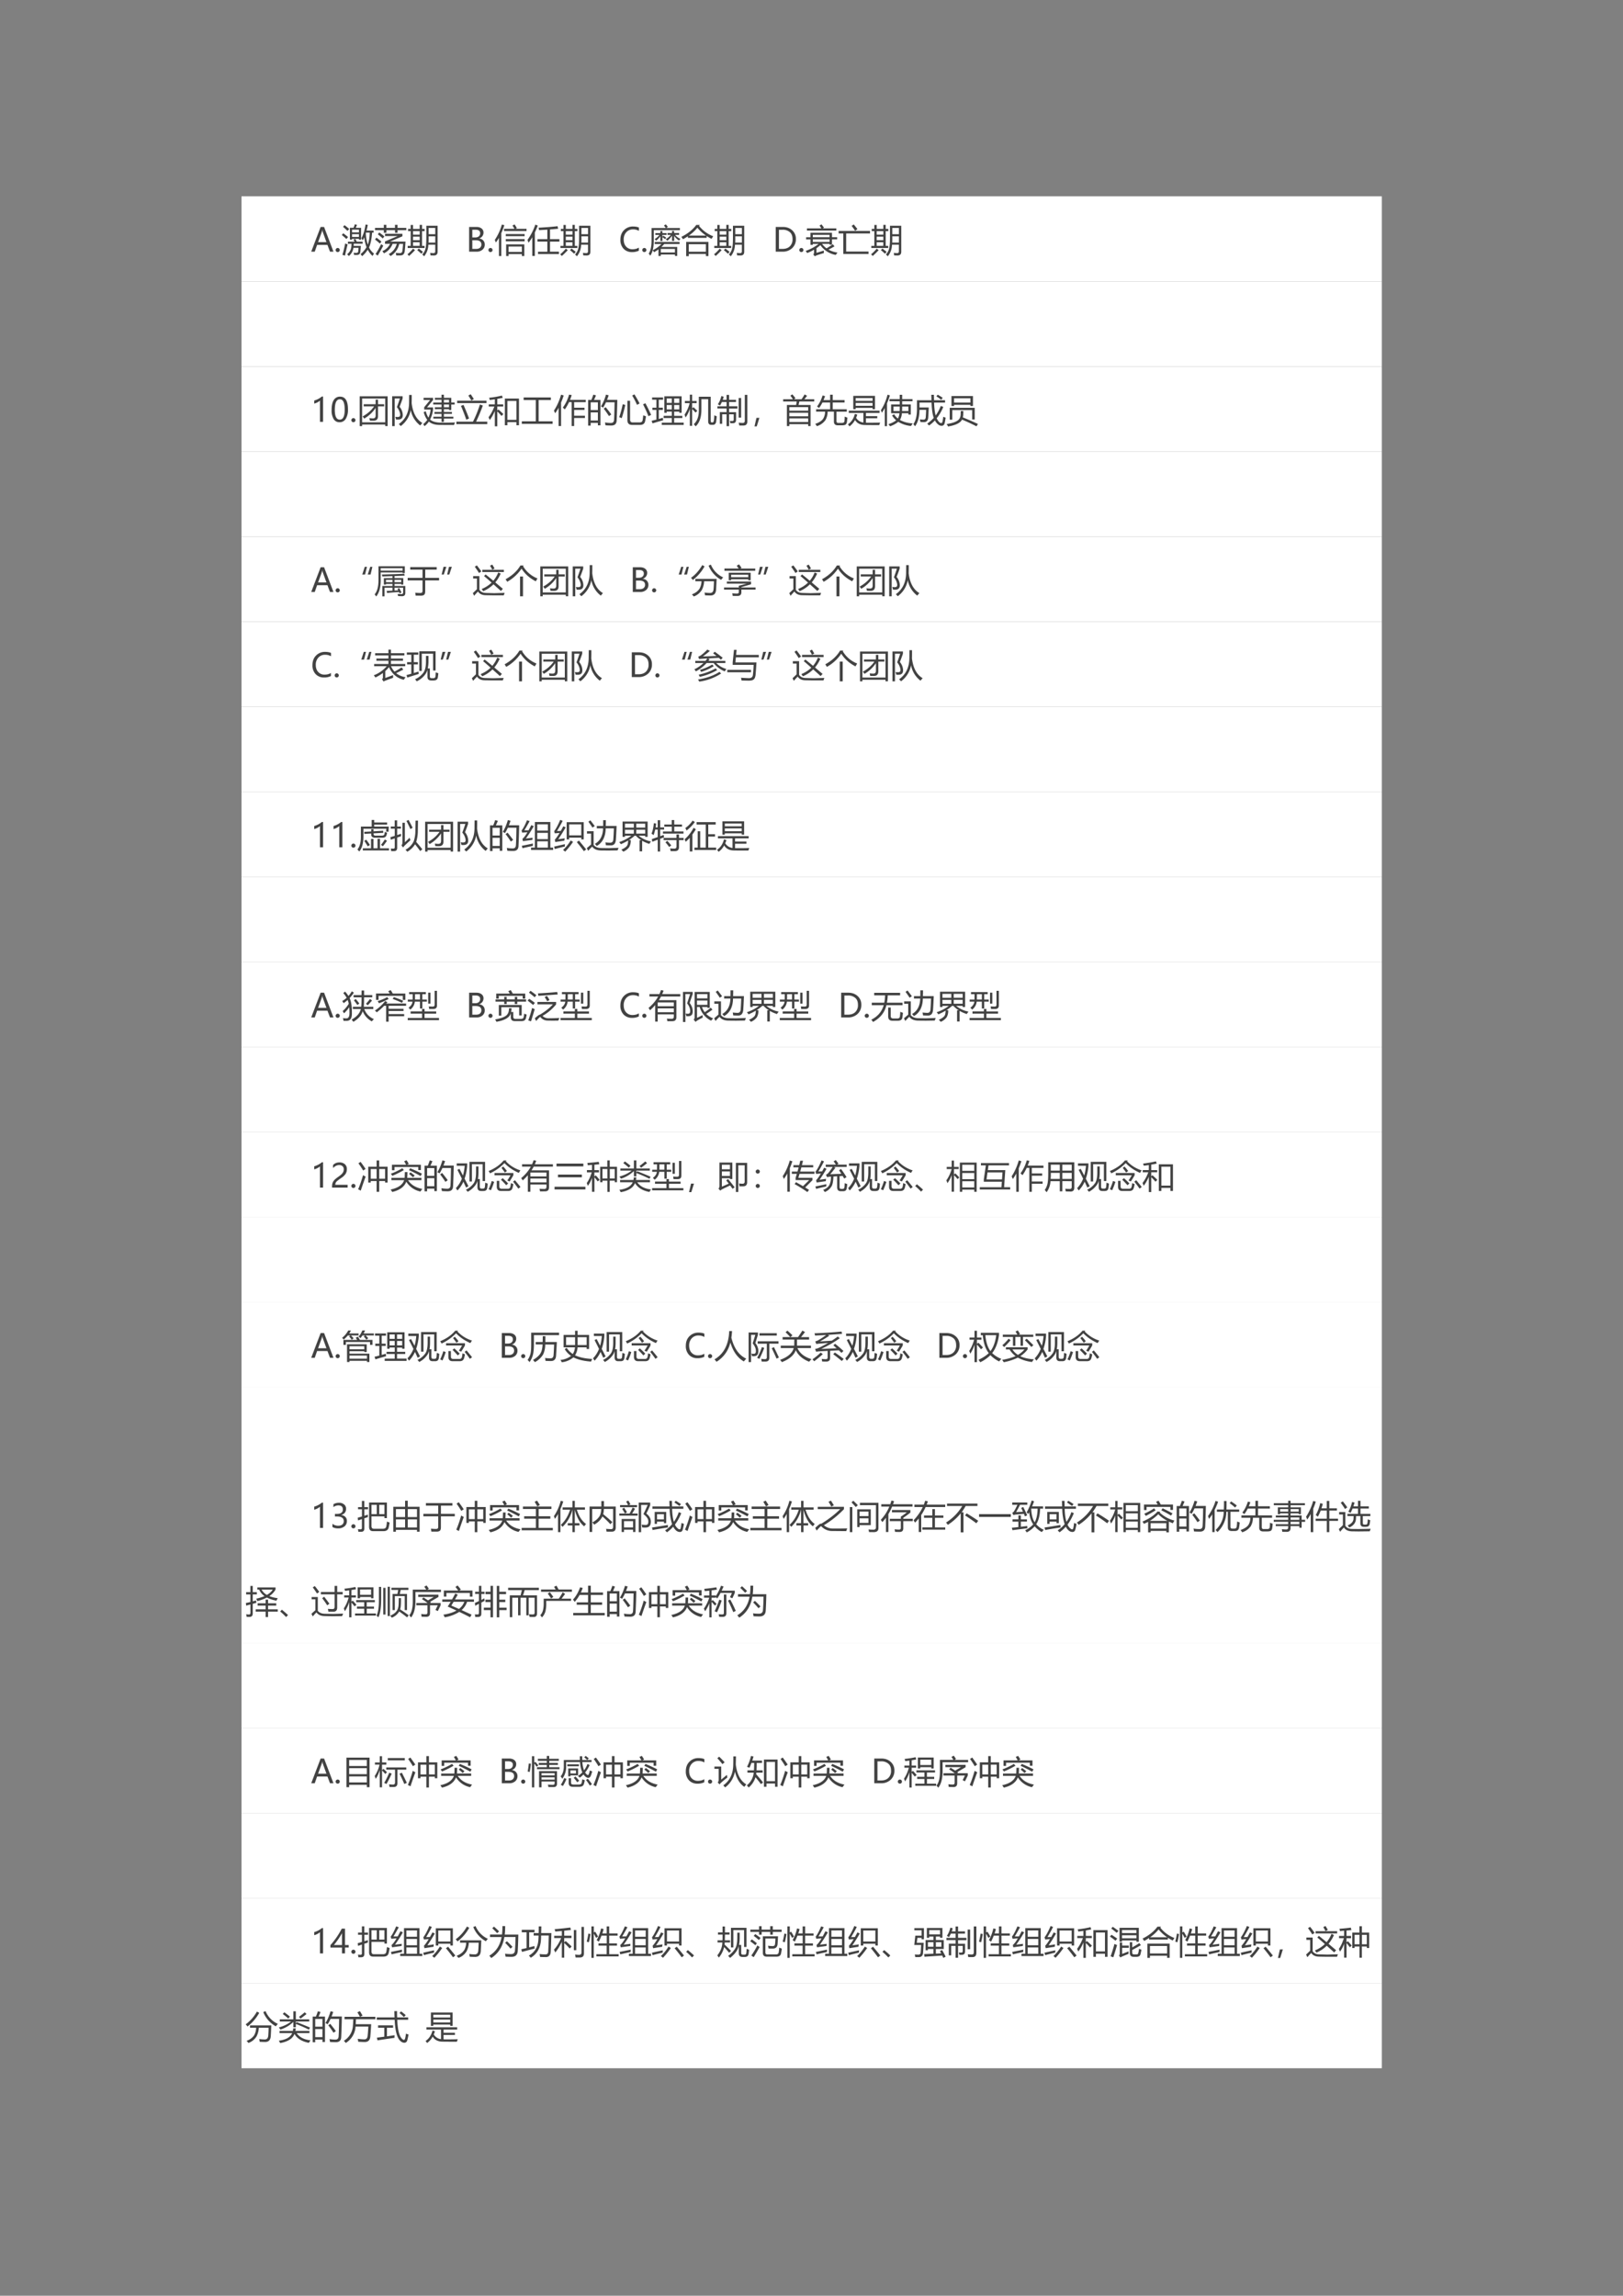
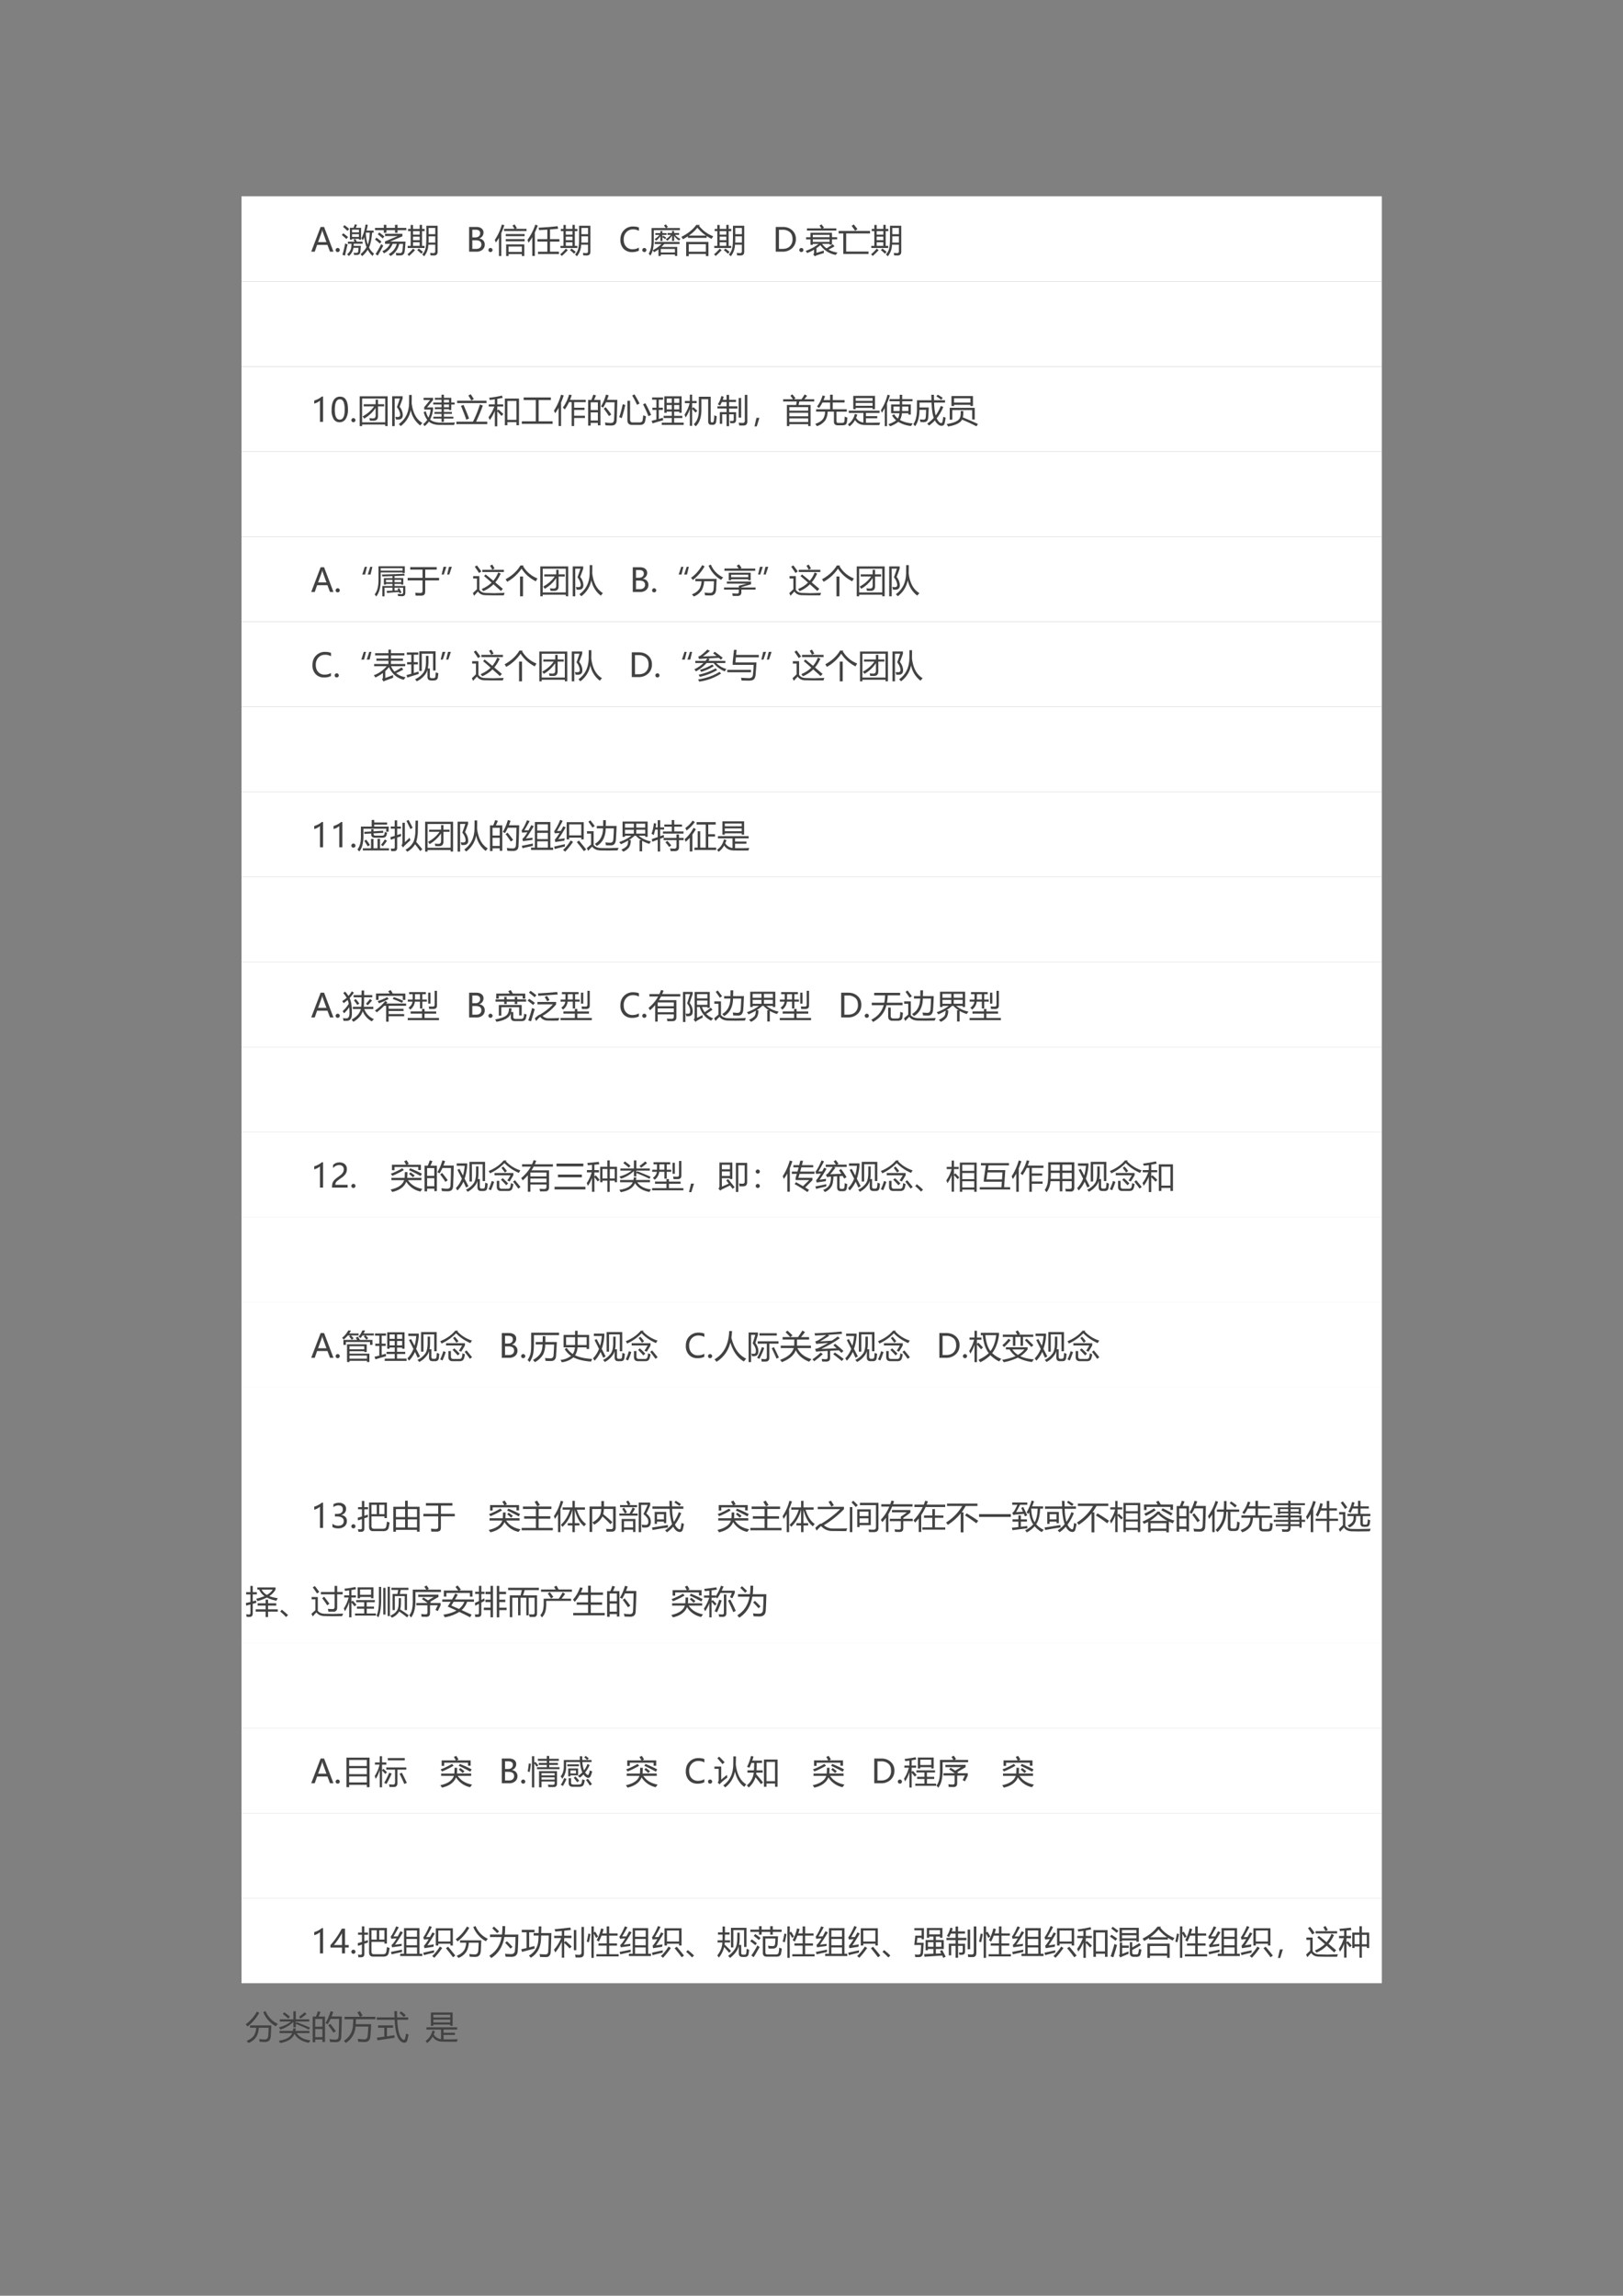
<svg xmlns="http://www.w3.org/2000/svg" xmlns:xlink="http://www.w3.org/1999/xlink" width="793.76" height="1122.56" viewBox="0 0 595.32 841.92">
  <rect x="0" y="0" width="595.32" height="841.92" fill="#808080" stroke="none" />
  <path fill="#fff" fill-rule="evenodd" d="M88.584 103.22h418.27V71.996H88.584Z" />
  <symbol id="a">
    <path d="M.68 0H.574L.496.207H.18L.108 0H0l.288.756h.105L.68 0M.465.292.351.607A.357.357 0 0 0 .34.66H.337A.29.29 0 0 0 .325.607L.21.292h.254Z" />
  </symbol>
  <symbol id="b">
    <path d="M0 .062a.06.06 0 0 0 .018.044.061.061 0 0 0 .045.019.06.06 0 0 0 .045-.019.06.06 0 0 0 .018-.044A.062.062 0 0 0 .062 0 .061.061 0 0 0 0 .062Z" />
  </symbol>
  <use xlink:href="#a" fill="#424242" transform="matrix(12 0 0 -12 114.155 92.3)" />
  <use xlink:href="#b" fill="#424242" transform="matrix(12 0 0 -12 123.117 92.44)" />
  <symbol id="c">
    <path d="M.726.968.795.956A2.036 2.036 0 0 0 .756.782h.217V.72H.926C.912.519.88.369.832.266.872.187.922.126.984.08A5.432 5.432 0 0 1 .94.007a.658.658 0 0 0-.147.19A.886.886 0 0 0 .623 0a.764.764 0 0 1-.05.062.84.84 0 0 1 .184.213C.722.363.7.465.687.579A.987.987 0 0 0 .641.484a.81.81 0 0 1-.042.063C.658.652.7.792.726.967m-.478-.1h.111C.374.9.386.935.397.974L.465.958A2.439 2.439 0 0 0 .427.866H.59v-.36H.524V.53h-.21V.506H.248v.36M.187.443h.205a.965.965 0 0 1-.036.058L.41.528C.427.501.444.473.46.443h.178V.381H.365C.365.357.364.335.362.314h.22a2.821 2.821 0 0 0-.015-.18C.561.07.525.037.461.037L.377.037a1.68 1.68 0 0 1-.015.067A.825.825 0 0 1 .446.1c.033 0 .052.015.056.047.005.032.008.068.01.108H.356a.396.396 0 0 0-.14-.251 1.007 1.007 0 0 1-.053.055A.36.36 0 0 1 .271.2c.016.04.025.1.026.18h-.11v.063M.854.72H.738A.25.25 0 0 0 .734.704a1.27 1.27 0 0 1 .06-.349C.83.45.85.57.854.72M.104.388l.074-.03a6.782 6.782 0 0 1-.08-.342l-.08.026c.029.085.057.2.086.346m.21.2h.21v.084h-.21V.588m.21.222h-.21V.727h.21V.81M.044.7A2.74 2.74 0 0 0 .192.585 58.595 58.595 0 0 1 .14.525 2.204 2.204 0 0 1 0 .647l.045.053m.04.247A1.98 1.98 0 0 0 .228.83 2.13 2.13 0 0 1 .172.773a2.207 2.207 0 0 1-.134.124l.048.051Z" />
  </symbol>
  <symbol id="d">
    <path d="M.694.612H.308v.069h.53V.604L.458.442h.475A5.571 5.571 0 0 0 .91.157C.9.065.856.02.778.02.743.019.7.019.65.02a.604.604 0 0 1-.016.077A1.58 1.58 0 0 1 .765.09C.807.09.83.114.838.16c.008.06.014.132.02.213H.741A.575.575 0 0 0 .476 0a.373.373 0 0 1-.057.06c.124.066.207.17.249.314h-.13a.524.524 0 0 0-.264-.29.439.439 0 0 1-.05.067.451.451 0 0 1 .237.223H.306v.073l.388.165M.612.955H.69V.86h.267V.792H.69V.711H.612v.081H.35V.711H.27v.081H0V.86h.27v.095h.078V.86h.263v.095M.188.365A.647.647 0 0 1 .253.318 9.096 9.096 0 0 0 .085.014L.017.062c.063.093.12.194.171.303M.131.721C.2.67.253.63.287.6L.237.538a1.597 1.597 0 0 1-.151.127L.13.721M.045.563C.107.518.157.478.196.443L.15.382C.084.44.035.482 0 .505l.045.058Z" />
  </symbol>
  <symbol id="e">
    <path d="M.577.933h.346V.14C.923.064.886.025.813.025.777.025.741.026.706.028a1.306 1.306 0 0 1-.012.076C.742.099.776.097.797.097.833.097.85.115.85.15v.205H.64A.58.58 0 0 0 .512 0a.803.803 0 0 1-.058.055c.053.06.086.123.1.188C.57.306.578.414.578.57v.364M.007.319H.1v.452H.02v.066H.1v.12h.072v-.12h.203V.96h.072V.837h.08V.77h-.08V.319h.078V.253H.008v.066m.638.1h.205v.192H.649C.65.527.65.464.646.42m.205.446H.649v-.19h.202v.19M.17.32h.204v.11H.172v-.11m0 .172h.203V.6H.172V.49m0 .171h.203v.109H.172V.662m0-.428.06-.047A2.7 2.7 0 0 0 .051.01.643.643 0 0 1 0 .06c.062.052.12.11.172.173M.3.188l.047.048A2.41 2.41 0 0 0 .476.134L.424.078A1.529 1.529 0 0 1 .3.188Z" />
  </symbol>
  <use xlink:href="#c" fill="#424242" transform="matrix(12 0 0 -12 125.37 93.946)" />
  <use xlink:href="#d" fill="#424242" transform="matrix(12 0 0 -12 137.546 93.911)" />
  <use xlink:href="#e" fill="#424242" transform="matrix(12 0 0 -12 149.44 93.993)" />
  <symbol id="f">
    <path d="M-2147483500-2147483500Z" />
  </symbol>
  <use xlink:href="#f" fill="#424242" transform="matrix(12 0 0 -12 25769802000 -25769802000)" />
  <use xlink:href="#f" fill="#424242" transform="matrix(12 0 0 -12 25769802000 -25769802000)" />
  <symbol id="g">
    <path d="M0 0v.756h.222C.29.756.342.74.382.708A.153.153 0 0 0 .44.583a.18.18 0 0 0-.036-.11.189.189 0 0 0-.097-.069V.402A.19.19 0 0 0 .431.344.176.176 0 0 0 .478.218.199.199 0 0 0 .408.06.265.265 0 0 0 .227 0H0m.098.67V.435h.089c.047 0 .084.011.11.034a.12.12 0 0 1 .04.096C.338.635.29.671.196.671H.098m0-.322V.085h.117c.051 0 .09.012.118.036a.122.122 0 0 1 .042.098c0 .087-.059.13-.176.13H.098Z" />
  </symbol>
  <use xlink:href="#g" fill="#424242" transform="matrix(12 0 0 -12 172.072 92.3)" />
  <use xlink:href="#b" fill="#424242" transform="matrix(12 0 0 -12 179.157 92.44)" />
  <symbol id="h">
    <path d="M.347.357h.555V0H.827v.059H.422V0H.347v.357M0 .493c.096.142.168.299.216.47l.076-.02A2.298 2.298 0 0 0 .199.7V0H.127v.557C.097.505.065.457.032.413.022.44.012.467 0 .493M.827.291H.422V.125h.405v.166M.282.832h.32c-.02.034-.04.067-.062.1l.065.034a2.19 2.19 0 0 0 .07-.112L.632.832H.97V.764H.282v.068m.054-.16h.576V.607H.336v.067m0-.157h.576V.449H.336v.067Z" />
  </symbol>
  <symbol id="i">
    <path d="M.322.13h.285v.31H.305v.074h.302v.29L.354.79A1.112 1.112 0 0 1 .34.864C.56.876.753.891.92.91L.937.832A9.224 9.224 0 0 0 .689.811V.514h.287V.439H.689V.131h.272V.059H.322V.13M0 .492c.1.136.18.292.24.466L.315.93A2.776 2.776 0 0 0 .225.716V0H.147v.572A1.362 1.362 0 0 0 .032.405L0 .492Z" />
  </symbol>
  <use xlink:href="#h" fill="#424242" transform="matrix(12 0 0 -12 181.492 93.9)" />
  <use xlink:href="#i" fill="#424242" transform="matrix(12 0 0 -12 193.48 93.876)" />
  <use xlink:href="#e" fill="#424242" transform="matrix(12 0 0 -12 205.48 93.993)" />
  <use xlink:href="#f" fill="#424242" transform="matrix(12 0 0 -12 25769802000 -25769802000)" />
  <use xlink:href="#f" fill="#424242" transform="matrix(12 0 0 -12 25769802000 -25769802000)" />
  <symbol id="j">
    <path d="M.566.044A.447.447 0 0 0 .356 0a.34.34 0 0 0-.259.103A.383.383 0 0 0 0 .376c0 .122.036.22.11.294a.373.373 0 0 0 .277.112C.46.782.52.772.567.75V.649a.361.361 0 0 1-.179.045.27.27 0 0 1-.206-.085.317.317 0 0 1-.08-.227c0-.09.025-.162.075-.215A.253.253 0 0 1 .37.087c.075 0 .14.017.195.05V.045Z" />
  </symbol>
  <use xlink:href="#j" fill="#424242" transform="matrix(12 0 0 -12 227.556 92.452)" />
  <use xlink:href="#b" fill="#424242" transform="matrix(12 0 0 -12 235.587 92.44)" />
  <symbol id="k">
    <path d="M.184.43h.761V.367H.477a1.147 1.147 0 0 0-.088-.09h.484V.001h-.07v.046H.37V0h-.07v.204A1.139 1.139 0 0 0 .166.116a.33.33 0 0 1-.044.057A.53.53 0 0 0 .05.01.503.503 0 0 1 0 .074C.059.156.088.291.088.48v.375h.436a1.481 1.481 0 0 1-.057.077l.058.035a.977.977 0 0 0 .063-.08L.533.855h.422V.79H.156V.481C.156.361.146.26.123.176a.956.956 0 0 1 .268.191H.184V.43m.788.094A.308.308 0 0 1 .929.473a.446.446 0 0 0-.15.147V.46H.715v.166A.647.647 0 0 0 .57.465a.247.247 0 0 1-.048.047c.064.04.116.084.155.134H.575v.056h.14v.064h.063V.702H.93V.646H.807A.397.397 0 0 1 .972.524M.182.516c.06.037.11.08.15.129H.204V.7h.153v.064h.063V.7h.127V.645H.42V.587l.03.032A1.73 1.73 0 0 0 .537.56L.502.516a1.042 1.042 0 0 1-.081.06V.458H.358v.15a.633.633 0 0 0-.13-.14.764.764 0 0 1-.045.048m.62-.3H.37V.108h.432v.11Z" />
  </symbol>
  <symbol id="l">
    <path d="M.147.436h.681V.002H.75v.065H.226V0H.147v.436m.418.52L.542.925A1 1 0 0 1 .975.608 1.453 1.453 0 0 1 .923.53a1.216 1.216 0 0 0-.15.086V.56H.2v.048A2.356 2.356 0 0 0 .05.517.891.891 0 0 1 0 .59c.201.1.353.223.456.365h.11M.75.365H.226V.136H.75v.227M.49.87A1.205 1.205 0 0 0 .23.63h.522A1.229 1.229 0 0 0 .49.87Z" />
  </symbol>
  <use xlink:href="#k" fill="#424242" transform="matrix(12 0 0 -12 237.934 93.888)" />
  <use xlink:href="#l" fill="#424242" transform="matrix(12 0 0 -12 249.922 93.946)" />
  <use xlink:href="#e" fill="#424242" transform="matrix(12 0 0 -12 261.91 93.993)" />
  <use xlink:href="#f" fill="#424242" transform="matrix(12 0 0 -12 25769802000 -25769802000)" />
  <use xlink:href="#f" fill="#424242" transform="matrix(12 0 0 -12 25769802000 -25769802000)" />
  <symbol id="m">
    <path d="M0 0v.756h.216C.33.756.426.723.5.656A.34.34 0 0 0 .616.388.366.366 0 0 0 .5.106.413.413 0 0 0 .208 0H0m.098.67V.085h.11c.096 0 .17.027.224.079a.293.293 0 0 1 .081.22C.513.48.486.551.43.598A.323.323 0 0 1 .212.67H.098Z" />
  </symbol>
  <use xlink:href="#m" fill="#424242" transform="matrix(12 0 0 -12 284.542 92.3)" />
  <use xlink:href="#b" fill="#424242" transform="matrix(12 0 0 -12 293.187 92.44)" />
  <symbol id="n">
    <path d="M.83.367.88.303a3.182 3.182 0 0 0-.182-.1.769.769 0 0 1 .275-.089A1.865 1.865 0 0 1 .919.041.725.725 0 0 0 .45.34 1.492 1.492 0 0 0 .33.247V.105c.08.023.155.046.224.069V.097A3.646 3.646 0 0 1 .347.032.825.825 0 0 1 .277 0L.232.06C.25.07.257.093.257.126v.075A1.398 1.398 0 0 0 .044.098.405.405 0 0 1 0 .164c.145.05.278.121.397.215h-.18V.35H.147v.166H.013v.065h.133v.137h.658V.582h.158V.517H.804V.355H.73V.38H.5A.619.619 0 0 1 .637.242c.071.042.135.084.192.125M.04.852h.44a.942.942 0 0 1-.057.086l.061.037.076-.1-.04-.023h.417V.786H.039v.066m.692-.41v.075H.218V.44H.73m0 .215H.218V.582H.73v.074Z" />
  </symbol>
  <symbol id="o">
    <path d="M0 .704h.96V.627H.231V.074h.683V0h-.77v.627H0v.077m.398.154.065.044C.51.844.549.797.575.76L.504.708a2.053 2.053 0 0 1-.106.15Z" />
  </symbol>
  <use xlink:href="#n" fill="#424242" transform="matrix(12 0 0 -12 295.522 93.982)" />
  <use xlink:href="#o" fill="#424242" transform="matrix(12 0 0 -12 307.604 93.138)" />
  <use xlink:href="#e" fill="#424242" transform="matrix(12 0 0 -12 319.51 93.993)" />
  <use xlink:href="#f" fill="#424242" transform="matrix(12 0 0 -12 25769802000 -25769802000)" />
  <path fill="#fff" fill-rule="evenodd" d="M88.584 134.42h418.27v-31.2H88.584Z" />
  <use xlink:href="#f" fill="#424242" transform="matrix(12 0 0 -12 25769802000 -25769802000)" />
  <path fill="#fff" fill-rule="evenodd" d="M88.584 165.62h418.27v-31.2H88.584Z" />
  <symbol id="p">
    <path d="M.175 0v.647A.448.448 0 0 0 0 .557v.094a.646.646 0 0 1 .233.122H.27V0H.175Z" />
  </symbol>
  <symbol id="q">
    <path d="M0 .376C0 .509.022.61.066.679A.215.215 0 0 0 .26.782c.16 0 .24-.13.24-.388A.527.527 0 0 0 .431.101.215.215 0 0 0 .241 0a.202.202 0 0 0-.178.096.512.512 0 0 0-.063.28M.098.38c0-.2.05-.3.152-.3C.35.08.4.18.4.384.4.597.353.702.254.702.15.702.098.595.098.38Z" />
  </symbol>
  <use xlink:href="#p" fill="#424242" transform="matrix(12 0 0 -12 115.262 154.7)" />
  <use xlink:href="#q" fill="#424242" transform="matrix(12 0 0 -12 121.633 154.852)" />
  <use xlink:href="#b" fill="#424242" transform="matrix(12 0 0 -12 128.877 154.84)" />
  <symbol id="r">
    <path d="M0 .912h.854V.001H.78v.048H.074V0H0v.912M.78.844H.074V.117H.78v.727M.122.67h.365v.14H.56v-.14h.187V.604H.56V.307C.56.212.515.165.425.165c-.037 0-.074 0-.113.002L.296.244A.962.962 0 0 1 .407.236c.054 0 .08.03.08.091v.229a1.073 1.073 0 0 0-.35-.327.356.356 0 0 1-.05.066c.152.084.27.187.353.31H.122V.67Z" />
  </symbol>
  <symbol id="s">
    <path d="M.318.401C.34.284.308.218.221.204a.418.418 0 0 0-.105 0 .675.675 0 0 1-.022.083A.277.277 0 0 1 .188.28c.053.006.069.047.048.125A.437.437 0 0 1 .144.58C.18.674.21.762.236.845H.077V0H0v.913h.32V.845A4.188 4.188 0 0 0 .227.592a.425.425 0 0 0 .091-.19m.2.55h.08C.599.86.598.777.596.702.632.405.742.203.923.097A1.217 1.217 0 0 1 .858.02a.767.767 0 0 0-.29.472.78.78 0 0 0-.306-.49.889.889 0 0 1-.058.062C.41.211.513.425.517.71l.002.243Z" />
  </symbol>
  <symbol id="t">
    <path d="M.31.29h.25v.085H.343v.059H.56v.085H.356v.058H.56v.085H.306v.06H.56v.086H.356v.058H.56v.096h.072V.866h.226V.723h.103v-.06H.858v-.17h-.07v.026H.632V.434h.246V.375H.632V.29h.29V.231h-.29v-.1H.56v.1H.31V.29M.08.455A.594.594 0 0 1 .16.26a.715.715 0 0 1 .066.248H.03v.071L.211.8h-.2v.066h.29V.8L.117.573H.3V.516A.845.845 0 0 0 .21.202C.282.14.393.109.542.108c.124-.002.267 0 .43.005A15.31 15.31 0 0 0 .94.036L.508.038C.363.038.25.072.174.14A.605.605 0 0 0 .04 0 .74.74 0 0 1 0 .063c.049.038.09.08.123.13a.679.679 0 0 0-.108.238l.064.024m.553.122h.156v.085H.632V.577m.156.23H.632V.724h.156v.085Z" />
  </symbol>
  <symbol id="u">
    <path d="M0 .075h.507C.583.222.654.397.72.6L.809.567A5.388 5.388 0 0 0 .603.075h.341V0H0v.075m.024.64h.897V.642H.024v.075M.141.558l.077.03C.278.452.335.313.388.172L.303.135A6.017 6.017 0 0 1 .14.558m.225.315.072.04C.468.87.5.82.534.765L.458.72C.432.769.401.82.366.873Z" />
  </symbol>
  <symbol id="v">
    <path d="M.498.848H.93V.032H.852v.095H.576V.032H.498v.816M.852.775H.576V.197h.276v.578M0 .276c.074.099.133.208.177.328H.006v.067h.186v.154A5.506 5.506 0 0 0 .038.804.883.883 0 0 1 .017.87C.152.886.283.908.41.938L.433.869A5.4 5.4 0 0 0 .267.838V.67h.182V.604H.267V.48l.035.035C.353.469.404.423.453.373L.397.316C.358.361.315.407.267.454V0H.192v.469A1.227 1.227 0 0 0 .037.192 1.91 1.91 0 0 1 0 .276Z" />
  </symbol>
  <symbol id="w">
    <path d="M0 .076h.428v.652H.056v.078h.832V.728H.514V.076h.428V0H0v.076Z" />
  </symbol>
  <symbol id="x">
    <path d="M.271.563c.087.119.15.251.192.397l.08-.015A1.667 1.667 0 0 0 .491.8h.482V.73H.617v-.17h.317V.492H.617V.314h.33V.246h-.33V0H.541v.731h-.08A1.45 1.45 0 0 0 .333.508a1.424 1.424 0 0 1-.062.055M0 .473C.092.61.164.772.218.958l.08-.023a2.8 2.8 0 0 0-.08-.217V0H.142v.558A1.459 1.459 0 0 0 .037.39L0 .474Z" />
  </symbol>
  <symbol id="y">
    <path d="M0 .784h.099c.024.06.044.113.06.162L.24.923C.22.873.2.827.18.784h.196V.007H.298v.076h-.22V0H0v.784m.39-.2c.062.097.114.218.156.362l.082-.02a2.767 2.767 0 0 0-.05-.139h.314a24.041 24.041 0 0 0-.02-.632C.868.053.814.002.711.002.65.002.59.004.53.008a.677.677 0 0 1-.016.087h.003C.583.085.642.08.696.08c.06 0 .091.031.096.094.007.097.012.276.016.539H.546A1.345 1.345 0 0 0 .458.548a.374.374 0 0 1-.067.036M.078.156h.22v.247h-.22V.156m.22.555h-.22V.474h.22V.71M.477.518l.06.044C.607.476.665.402.708.34L.637.29C.59.364.537.44.477.517Z" />
  </symbol>
  <symbol id="z">
    <path d="M.251.737h.081V.165c0-.06.026-.089.08-.089h.21c.055 0 .087.024.094.07.007.042.013.09.018.148C.762.283.79.272.818.263A1.648 1.648 0 0 0 .791.109C.773.036.722 0 .637 0H.392C.298 0 .25.049.25.146v.591m.55-.074C.858.558.916.44.976.306L.894.266C.844.392.788.513.729.629l.073.034M.107.633.186.61A4.378 4.378 0 0 0 .078.207L0 .237C.043.36.079.492.107.633m.359.3C.528.832.58.739.623.656A1.8 1.8 0 0 1 .545.613C.499.714.45.81.397.898l.069.036Z" />
  </symbol>
  <symbol id="A">
    <path d="M.31.068h.306V.21H.367v.068h.25v.13H.46V.37H.388v.504h.529V.37H.845v.036H.688V.277h.25V.21h-.25v-.14H.98V0H.31v.068M0 .126l.146.036v.296H.023v.068h.123v.245H.014v.068H.35V.77H.218V.526h.124V.458H.218V.182l.125.036a1.13 1.13 0 0 1 .01-.076A8.8 8.8 0 0 1 .027.047L0 .126m.688.347h.157v.135H.688V.473m-.228 0h.156v.135H.46V.473m.385.335H.688V.673h.157v.135M.46.673h.156v.135H.46V.673Z" />
  </symbol>
  <symbol id="B">
    <path d="M.515.83V.507C.515.274.456.105.34 0a1.747 1.747 0 0 1-.058.066c.103.09.155.232.155.423v.415H.8V.17C.8.137.81.12.834.12h.022c.021 0 .035.018.04.055.007.05.012.104.014.162A.796.796 0 0 1 .984.307 3.224 3.224 0 0 0 .967.148C.957.08.923.045.867.045H.815C.753.045.722.082.722.156V.83H.515M0 .356c.073.11.125.226.156.352H.01v.066h.152v.193h.07V.774H.37V.708H.232V.546l.04.039L.39.474.337.42C.297.464.262.5.232.53V.015h-.07v.523a.876.876 0 0 0-.13-.267C.022.3.012.328 0 .356Z" />
  </symbol>
  <symbol id="C">
    <path d="M.28.955h.076v-.15h.212V.738H.356v-.13h.255V.537H.356v-.11H.57V.197C.57.126.538.09.475.09H.394a.807.807 0 0 1-.015.07A1.33 1.33 0 0 1 .457.157c.027 0 .041.017.041.05v.155H.356V0H.28v.362H.146V.073H.073V.43H.28v.11H0v.067h.28v.131H.136A.828.828 0 0 0 .079.631a3.037 3.037 0 0 1-.066.037A.745.745 0 0 1 .12.92L.192.9A1.136 1.136 0 0 0 .164.806H.28v.15m.557 0h.078V.151C.915.063.876.02.799.02H.668L.652.106C.707.1.748.098.775.098c.041 0 .062.023.062.069v.79M.725.26H.649v.601h.076V.261Z" />
  </symbol>
  <symbol id="D">
    <path d="M.15.26.069 0H0l.06.26h.09Z" />
  </symbol>
  <symbol id="E">
    <path d="M.114.646h.282C.403.684.409.72.413.752H0V.82h.298A1.097 1.097 0 0 1 .22.93l.06.04C.321.923.353.884.375.853L.332.82h.23c.03.043.06.092.093.148L.731.926A3.913 3.913 0 0 0 .648.82H.95V.752H.495A7.779 7.779 0 0 0 .47.646h.368V0H.764v.059H.188V0H.114v.646M.188.125h.576v.11H.188v-.11M.764.58H.188V.472h.576V.58M.188.3h.576v.108H.188V.3Z" />
  </symbol>
  <symbol id="F">
    <path d="M.027.516h.427v.208H.22A.995.995 0 0 0 .117.556.669.669 0 0 1 .054.6c.073.094.13.207.17.338L.3.918A1.686 1.686 0 0 0 .253.796h.201v.166h.08V.796h.362V.724H.534V.516h.43V.443H.649V.167C.646.117.668.094.717.099h.1c.044 0 .07.017.074.05C.895.183.899.23.9.292a.849.849 0 0 1 .082-.03A1.575 1.575 0 0 0 .966.114C.959.081.945.058.923.045.903.033.868.026.817.026H.701C.61.022.566.066.571.154v.29H.378a.515.515 0 0 0-.067-.26A.506.506 0 0 0 .05 0 .87.87 0 0 1 0 .07c.116.04.196.091.24.154A.408.408 0 0 1 .3.444H.027v.072Z" />
  </symbol>
  <symbol id="G">
    <path d="M.163.933h.664V.525H.753v.04H.237v-.04H.163v.408M.212.382.286.359A.897.897 0 0 0 .25.262.305.305 0 0 1 .472.118v.294H.026V.48h.94V.412H.55V.314h.347V.248H.55V.112C.675.11.82.111.984.116A2.39 2.39 0 0 1 .957.04C.766.04.618.04.516.042.378.044.278.095.217.195A.593.593 0 0 0 .047 0 .773.773 0 0 1 0 .063c.105.07.175.177.212.319M.237.63h.516v.086H.237V.63m.516.235H.237V.781h.516v.085Z" />
  </symbol>
  <symbol id="H">
    <path d="m.34.33.065.036a.48.48 0 0 1 .113-.13.37.37 0 0 1 .048.162H.312v.269h.263v.097H.263V.83h.312v.132H.65V.83h.316V.764H.65V.667h.263v-.31H.84v.041H.642a.489.489 0 0 0-.06-.206.879.879 0 0 1 .392-.103A1.927 1.927 0 0 1 .92.008a.927.927 0 0 0-.39.127A.77.77 0 0 0 .28 0a1.21 1.21 0 0 1-.051.065.718.718 0 0 1 .238.116.582.582 0 0 0-.127.15M0 .491c.087.132.155.29.203.474L.275.944A2.429 2.429 0 0 0 .187.701V.003H.118v.554A1.365 1.365 0 0 0 .03.414L0 .492M.647.464H.84v.138H.65C.65.576.65.53.647.464m-.075 0c.002.03.003.077.003.138h-.19V.464h.187Z" />
  </symbol>
  <symbol id="I">
    <path d="M.423.081c.075.05.142.11.201.176C.586.353.564.508.557.723H.188V.574H.47A7.11 7.11 0 0 0 .454.261C.446.17.403.126.324.126.296.126.26.127.216.13L.2.21A.833.833 0 0 1 .315.202c.038 0 .06.026.064.078A4 4 0 0 1 .39.502H.188C.183.276.137.108.051 0A3.662 3.662 0 0 1 0 .067C.074.165.11.32.11.53v.265h.444L.548.962h.08L.632.795h.337V.723H.634C.64.548.656.417.682.33c.063.086.115.183.156.291L.915.59A1.457 1.457 0 0 0 .713.243C.761.146.808.097.853.097c.017 0 .03.015.039.046C.9.19.908.239.913.289L.987.262C.977.192.967.135.955.09.943.043.915.018.873.014a.162.162 0 0 0-.114.04.37.37 0 0 0-.1.125 1.101 1.101 0 0 0-.18-.157.923.923 0 0 1-.056.06m.28.832.041.05C.8.935.85.902.897.868L.851.81a1.88 1.88 0 0 1-.148.105Z" />
  </symbol>
  <symbol id="J">
    <path d="M.148.93h.657V.626H.727v.036h-.5V.626H.148V.93M.432.473H.51C.51.438.51.399.508.358a.495.495 0 0 0-.012-.08C.636.221.79.155.957.077L.913.005A6.307 6.307 0 0 1 .471.21.224.224 0 0 0 .426.148C.35.078.223.028.043 0A.299.299 0 0 1 0 .074c.183.028.304.072.363.13.04.037.062.09.066.161l.003.108M.095.57h.764V.214H.781v.288H.173V.208H.095V.57m.632.16v.131h-.5v-.13h.5Z" />
  </symbol>
  <use xlink:href="#r" fill="#424242" transform="matrix(12 0 0 -12 131.939 156.276)" />
  <use xlink:href="#s" fill="#424242" transform="matrix(12 0 0 -12 143.845 156.276)" />
  <use xlink:href="#t" fill="#424242" transform="matrix(12 0 0 -12 155.236 156.288)" />
  <use xlink:href="#u" fill="#424242" transform="matrix(12 0 0 -12 167.4 155.538)" />
  <use xlink:href="#v" fill="#424242" transform="matrix(12 0 0 -12 179.2 156.335)" />
  <use xlink:href="#w" fill="#424242" transform="matrix(12 0 0 -12 191.4 155.432)" />
  <use xlink:href="#x" fill="#424242" transform="matrix(12 0 0 -12 203.189 156.241)" />
  <use xlink:href="#y" fill="#424242" transform="matrix(12 0 0 -12 215.728 156.077)" />
  <use xlink:href="#z" fill="#424242" transform="matrix(12 0 0 -12 227.127 155.83)" />
  <use xlink:href="#A" fill="#424242" transform="matrix(12 0 0 -12 239.022 155.83)" />
  <use xlink:href="#B" fill="#424242" transform="matrix(12 0 0 -12 251.092 156.346)" />
  <use xlink:href="#C" fill="#424242" transform="matrix(12 0 0 -12 263.151 156.288)" />
  <use xlink:href="#D" fill="#424242" transform="matrix(12 0 0 -12 276.75 156.37)" />
  <use xlink:href="#E" fill="#424242" transform="matrix(12 0 0 -12 287.268 156.264)" />
  <use xlink:href="#F" fill="#424242" transform="matrix(12 0 0 -12 299.034 156.288)" />
  <use xlink:href="#G" fill="#424242" transform="matrix(12 0 0 -12 311.022 156.37)" />
  <use xlink:href="#H" fill="#424242" transform="matrix(12 0 0 -12 323.116 156.323)" />
  <use xlink:href="#I" fill="#424242" transform="matrix(12 0 0 -12 335.022 156.323)" />
  <use xlink:href="#J" fill="#424242" transform="matrix(12 0 0 -12 347.221 156.405)" />
  <use xlink:href="#f" fill="#424242" transform="matrix(12 0 0 -12 25769802000 -25769802000)" />
  <path fill="#fff" fill-rule="evenodd" d="M88.584 196.82h418.27v-31.2H88.584Z" />
  <use xlink:href="#f" fill="#424242" transform="matrix(12 0 0 -12 25769802000 -25769802000)" />
  <path fill="#fff" fill-rule="evenodd" d="M88.584 228.02h418.27v-31.2H88.584Z" />
  <use xlink:href="#a" fill="#424242" transform="matrix(12 0 0 -12 114.155 217.1)" />
  <use xlink:href="#b" fill="#424242" transform="matrix(12 0 0 -12 123.117 217.24)" />
  <symbol id="K">
    <path d="M.31.235.254 0H.167l.077.235h.067m-.167 0L.086 0H0l.077.235h.067Z" />
  </symbol>
  <symbol id="L">
    <path d="M.282.56h.263v.062a52.301 52.301 0 0 0-.31-.01.73.73 0 0 1-.014.059c.31.007.537.015.683.023L.92.638C.835.633.73.628.608.624V.561h.268V.363H.812v.02H.608V.32h.33V.108c0-.066-.033-.1-.1-.1L.718.012C.714.029.709.05.702.078.748.074.786.072.818.072c.036 0 .053.017.053.05v.146H.608V.18l.113.007-.023.044.053.025C.774.215.798.169.821.12L.764.094a2.436 2.436 0 0 1-.018.04A6.85 6.85 0 0 1 .38.107L.367.17c.06.002.12.004.178.008v.09H.303V.004H.236V.32h.309v.063H.347v-.02H.282v.198M.186.5C.186.28.14.113.049 0A.683.683 0 0 1 0 .065c.08.092.119.241.118.45v.407h.804V.714H.855v.02h-.67V.5m.67.289v.075h-.67V.79h.67M.812.508H.608V.436h.204v.072M.347.436h.198v.072H.347V.436Z" />
  </symbol>
  <symbol id="M">
    <path d="M0 .544h.454v.252H.078v.077h.809V.796h-.35V.544H.96V.467H.536V.132C.536.088.528.056.512.036.493.013.459.001.409 0L.244.001A.686.686 0 0 1 .23.09C.302.085.353.082.382.082c.03 0 .049.006.058.017.01.009.014.03.014.061v.307H0v.077Z" />
  </symbol>
  <symbol id="N">
    <path d="M.312.235.234 0H.168l.057.235h.087m-.168 0L.066 0H0l.057.235h.087Z" />
  </symbol>
  <symbol id="O">
    <path d="M.4.087.653.08l.319.01A2.595 2.595 0 0 0 .945.014H.63L.39.018C.282.02.204.058.158.13A1.467 1.467 0 0 1 .04 0L0 .081l.125.12v.328H.009v.073H.2V.185C.24.121.307.09.4.087M.343.603l.047.05C.455.602.534.537.626.46a.89.89 0 0 1 .15.254L.851.678A1.09 1.09 0 0 0 .686.41L.918.213.858.147.631.351a.987.987 0 0 0-.315-.21.937.937 0 0 1-.047.066c.12.05.22.115.304.196a9.746 9.746 0 0 1-.23.2M.289.795h.66V.727H.29v.068M.122.93A3.23 3.23 0 0 0 .26.745L.189.696a3.139 3.139 0 0 1-.13.192L.123.93M.525.92l.068.034c.02-.03.044-.07.071-.12L.594.798C.569.846.546.887.525.92Z" />
  </symbol>
  <symbol id="P">
    <path d="M.442.604h.09V0h-.09v.604M.55.94.535.918a.886.886 0 0 1 .44-.373A1.437 1.437 0 0 1 .923.457C.73.557.587.687.488.845A1.296 1.296 0 0 0 .05.443L0 .521c.203.112.354.252.453.42H.55Z" />
  </symbol>
  <use xlink:href="#K" fill="#424242" transform="matrix(12 0 0 -12 132.876 210.69)" />
  <use xlink:href="#L" fill="#424242" transform="matrix(12 0 0 -12 137.417 218.746)" />
  <use xlink:href="#M" fill="#424242" transform="matrix(12 0 0 -12 149.534 218.453)" />
  <use xlink:href="#N" fill="#424242" transform="matrix(12 0 0 -12 161.997 210.69)" />
  <use xlink:href="#O" fill="#424242" transform="matrix(12 0 0 -12 173.44 218.5)" />
  <use xlink:href="#P" fill="#424242" transform="matrix(12 0 0 -12 185.452 218.676)" />
  <use xlink:href="#r" fill="#424242" transform="matrix(12 0 0 -12 198.179 218.676)" />
  <use xlink:href="#s" fill="#424242" transform="matrix(12 0 0 -12 210.085 218.676)" />
  <use xlink:href="#f" fill="#424242" transform="matrix(12 0 0 -12 25769802000 -25769802000)" />
  <use xlink:href="#f" fill="#424242" transform="matrix(12 0 0 -12 25769802000 -25769802000)" />
  <use xlink:href="#g" fill="#424242" transform="matrix(12 0 0 -12 232.102 217.1)" />
  <use xlink:href="#b" fill="#424242" transform="matrix(12 0 0 -12 239.187 217.24)" />
  <symbol id="Q">
    <path d="M.133.537h.65C.778.427.773.318.767.213.76.09.702.03.595.03.542.031.486.032.428.036A2.001 2.001 0 0 1 .414.12 1.29 1.29 0 0 1 .582.107c.065 0 .1.037.107.115.006.07.01.151.012.243h-.3A.627.627 0 0 0 .333.202.481.481 0 0 0 .084 0a.848.848 0 0 1-.056.065c.108.04.186.1.234.176A.495.495 0 0 1 .32.465H.133v.072m.404.406.07.03A.735.735 0 0 1 .984.583.655.655 0 0 1 .921.508a.877.877 0 0 0-.384.435M0 .57c.134.095.249.225.344.389L.414.92A1.357 1.357 0 0 0 .056.503.469.469 0 0 1 0 .569Z" />
  </symbol>
  <symbol id="R">
    <path d="M0 .26h.452v.052l.24.065H.085v.064h.74V.357L.53.271V.26h.433V.193H.53v-.08C.53.038.49 0 .408 0 .37 0 .322 0 .264.002a.868.868 0 0 1-.012.08c.053-.007.1-.01.143-.01.038 0 .057.017.057.053v.068H0V.26m.143.45h.671V.48H.74v.03H.217V.48H.143v.23M.012.839h.435l-.06.085.072.042C.489.925.515.889.535.859L.498.838h.456V.77H.012v.067M.74.648H.217V.573H.74v.075Z" />
  </symbol>
  <use xlink:href="#K" fill="#424242" transform="matrix(12 0 0 -12 248.946 210.69)" />
  <use xlink:href="#Q" fill="#424242" transform="matrix(12 0 0 -12 253.464 218.746)" />
  <use xlink:href="#R" fill="#424242" transform="matrix(12 0 0 -12 265.58 218.559)" />
  <use xlink:href="#N" fill="#424242" transform="matrix(12 0 0 -12 278.067 210.69)" />
  <use xlink:href="#O" fill="#424242" transform="matrix(12 0 0 -12 289.51 218.5)" />
  <use xlink:href="#P" fill="#424242" transform="matrix(12 0 0 -12 301.522 218.676)" />
  <use xlink:href="#r" fill="#424242" transform="matrix(12 0 0 -12 314.249 218.676)" />
  <use xlink:href="#s" fill="#424242" transform="matrix(12 0 0 -12 326.155 218.676)" />
  <use xlink:href="#f" fill="#424242" transform="matrix(12 0 0 -12 25769802000 -25769802000)" />
  <path fill="#fff" fill-rule="evenodd" d="M88.584 259.22h418.27v-31.2H88.584Z" />
  <use xlink:href="#j" fill="#424242" transform="matrix(12 0 0 -12 114.606 248.452)" />
  <use xlink:href="#b" fill="#424242" transform="matrix(12 0 0 -12 122.757 248.44)" />
  <symbol id="S">
    <path d="M.849.432.902.364.684.254A.612.612 0 0 1 .972.132.885.885 0 0 1 .917.053C.707.103.557.232.465.44A.94.94 0 0 0 .352.32V.11C.438.138.517.168.59.198V.113A7.092 7.092 0 0 1 .35.025.423.423 0 0 1 .298 0L.252.071a.063.063 0 0 1 .027.055V.26A1.367 1.367 0 0 0 .05.123.578.578 0 0 1 0 .19a.99.99 0 0 1 .396.278H.011v.067h.437v.1H.08v.067h.368v.096H.041v.067h.407v.11h.077v-.11h.41V.798h-.41V.702h.368V.635H.525v-.1h.437V.468H.528A.578.578 0 0 1 .633.303C.7.335.771.378.85.432Z" />
  </symbol>
  <symbol id="T">
    <path d="M.597.777h.076V.613A1.01 1.01 0 0 0 .65.393h.065V.146c0-.034.019-.051.056-.051H.82c.04 0 .06.017.065.052.004.03.007.073.01.128l.08-.03C.968.188.964.145.958.116.948.056.906.026.83.026H.758C.68.026.642.063.642.136v.217a.46.46 0 0 0-.053-.12A.675.675 0 0 0 .314 0a.537.537 0 0 1-.052.064.608.608 0 0 1 .264.213c.047.073.07.183.07.33v.17m-.204.14H.89V.331H.814v.514H.468V.317H.392v.6M0 .19l.147.041v.285H.02v.07h.128v.227H.011v.07h.351v-.07H.224V.586h.125v-.07H.224V.254l.143.044A.9.9 0 0 1 .374.225a28.04 28.04 0 0 1-.347-.11L0 .19Z" />
  </symbol>
  <use xlink:href="#K" fill="#424242" transform="matrix(12 0 0 -12 132.516 241.89)" />
  <use xlink:href="#S" fill="#424242" transform="matrix(12 0 0 -12 137.104 249.935)" />
  <use xlink:href="#T" fill="#424242" transform="matrix(12 0 0 -12 149.092 249.864)" />
  <use xlink:href="#N" fill="#424242" transform="matrix(12 0 0 -12 161.637 241.89)" />
  <use xlink:href="#O" fill="#424242" transform="matrix(12 0 0 -12 173.08 249.7)" />
  <use xlink:href="#P" fill="#424242" transform="matrix(12 0 0 -12 185.092 249.876)" />
  <use xlink:href="#r" fill="#424242" transform="matrix(12 0 0 -12 197.819 249.876)" />
  <use xlink:href="#s" fill="#424242" transform="matrix(12 0 0 -12 209.725 249.876)" />
  <use xlink:href="#f" fill="#424242" transform="matrix(12 0 0 -12 25769802000 -25769802000)" />
  <use xlink:href="#f" fill="#424242" transform="matrix(12 0 0 -12 25769802000 -25769802000)" />
  <use xlink:href="#m" fill="#424242" transform="matrix(12 0 0 -12 231.742 248.3)" />
  <use xlink:href="#b" fill="#424242" transform="matrix(12 0 0 -12 240.387 248.44)" />
  <symbol id="U">
    <path d="M.031.633h.31C.36.657.38.682.396.708L.221.698A1.047 1.047 0 0 1 .146.69L.12.765C.153.774.183.789.21.81c.057.042.12.098.188.169L.476.938A2.71 2.71 0 0 0 .263.77c.121.003.26.007.415.013a2.462 2.462 0 0 1-.102.08l.048.05c.1-.07.18-.132.243-.184L.813.669A8.337 8.337 0 0 1 .75.726 51.14 51.14 0 0 1 .416.709L.471.686A1.12 1.12 0 0 0 .43.633h.52V.567h-.28A.703.703 0 0 1 .98.386 1.358 1.358 0 0 1 .93.312a.849.849 0 0 0-.34.255H.375A1.21 1.21 0 0 0 .048.313.363.363 0 0 1 0 .375c.108.052.2.116.279.192H.03v.066M.768.298.82.248A1.618 1.618 0 0 0 .151 0a.6.6 0 0 1-.038.064C.38.108.597.186.768.298M.652.405.698.351A1.83 1.83 0 0 0 .166.146a.682.682 0 0 1-.032.066C.319.25.492.314.652.405M.547.522l.048-.05A1.565 1.565 0 0 0 .208.297.545.545 0 0 1 .171.36c.124.033.25.087.376.161Z" />
  </symbol>
  <symbol id="V">
    <path d="M.165.482v.075l.04.385h.08L.27.787h.693V.713h-.7L.248.557h.644A15.01 15.01 0 0 0 .865.175C.856.105.836.059.805.035.777.012.728 0 .66 0 .595 0 .52.002.437.004A3 3 0 0 1 .42.089C.519.082.593.078.642.077.729.071.776.105.784.18.793.266.8.367.806.482H.165M0 .33h.724V.256H0V.33Z" />
  </symbol>
  <use xlink:href="#K" fill="#424242" transform="matrix(12 0 0 -12 250.146 241.89)" />
  <use xlink:href="#U" fill="#424242" transform="matrix(12 0 0 -12 254.675 249.97)" />
  <use xlink:href="#V" fill="#424242" transform="matrix(12 0 0 -12 266.77 249.618)" />
  <use xlink:href="#N" fill="#424242" transform="matrix(12 0 0 -12 279.267 241.89)" />
  <use xlink:href="#O" fill="#424242" transform="matrix(12 0 0 -12 290.71 249.7)" />
  <use xlink:href="#P" fill="#424242" transform="matrix(12 0 0 -12 302.722 249.876)" />
  <use xlink:href="#r" fill="#424242" transform="matrix(12 0 0 -12 315.449 249.876)" />
  <use xlink:href="#s" fill="#424242" transform="matrix(12 0 0 -12 327.355 249.876)" />
  <use xlink:href="#f" fill="#424242" transform="matrix(12 0 0 -12 25769802000 -25769802000)" />
  <path fill="#fff" fill-rule="evenodd" d="M88.584 290.45h418.27v-31.224H88.584Z" />
  <use xlink:href="#f" fill="#424242" transform="matrix(12 0 0 -12 25769802000 -25769802000)" />
  <path fill="#fff" fill-rule="evenodd" d="M88.584 321.65h418.27v-31.2H88.584Z" />
  <use xlink:href="#p" fill="#424242" transform="matrix(12 0 0 -12 115.262 310.73)" />
  <use xlink:href="#p" fill="#424242" transform="matrix(12 0 0 -12 122.342 310.73)" />
  <use xlink:href="#b" fill="#424242" transform="matrix(12 0 0 -12 128.877 310.87)" />
  <symbol id="W">
    <path d="M.183.694V.461C.183.253.14.099.056 0L0 .063c.071.086.106.215.106.385v.313h.329v.202h.078V.887h.394V.822H.513V.761h.445L.951.603a.968.968 0 0 1-.074.002l.007.09H.183M.164.097h.251v.287h.076V.098h.123v.289H.69v-.29h.275V.032h-.8v.067M.207.6l.214.012V.68h.072V.617l.293.018L.791.57.494.554V.53C.494.5.514.485.553.485h.196c.044 0 .07.016.076.046a.561.561 0 0 1 .012.07.948.948 0 0 1 .07-.027A.742.742 0 0 0 .89.502C.876.448.833.421.76.421H.54C.46.42.421.455.421.523V.55L.212.538.208.601M.721.204C.762.253.8.307.838.367L.904.328A2.563 2.563 0 0 0 .778.16L.721.204m-.512.12.059.037C.307.311.345.257.382.2L.316.157A2.683 2.683 0 0 1 .21.324Z" />
  </symbol>
  <symbol id="X">
    <path d="M0 .447c.04.01.083.023.132.038v.221H.01v.065h.12V.96h.075V.771H.32V.706H.206V.51l.118.039A1.955 1.955 0 0 1 .322.473 6.924 6.924 0 0 1 .206.434V.121C.206.056.178.022.121.02A1.606 1.606 0 0 0 .023.019a2.187 2.187 0 0 1-.012.08A.674.674 0 0 1 .09.095c.028 0 .042.014.042.044v.27A7.775 7.775 0 0 1 .01.367L0 .447m.769.504h.074L.838.658A1.208 1.208 0 0 0 .788.3C.857.22.92.145.975.075L.91.021a4.87 4.87 0 0 1-.157.207A.663.663 0 0 0 .515 0 .485.485 0 0 1 .46.062a.561.561 0 0 1 .252.26 1 1 0 0 1 .05.337l.006.292M.587.43A.436.436 0 0 1 .612.354a9.652 9.652 0 0 1-.18-.168A.379.379 0 0 1 .389.13L.337.194c.02.024.03.054.03.09v.602h.074V.29C.478.323.526.369.587.43M.489.94l.064.033C.602.885.643.805.679.733L.61.693A4.42 4.42 0 0 1 .49.94Z" />
  </symbol>
  <symbol id="Y">
    <path d="M.291 0v.07h.116v.783H.88V.07h.086V0H.29m-.16.347.208.026A2.643 2.643 0 0 0 .332.307a15.482 15.482 0 0 1-.29-.04l-.016.07C.068.37.12.438.18.54A6.318 6.318 0 0 1 .02.528L0 .593c.05.061.106.166.167.314L.247.88C.188.773.136.68.085.599.14.599.183.599.215.6.24.647.269.7.298.758L.373.725A3.97 3.97 0 0 0 .131.347m.675.435H.48V.59h.325v.192M.48.07h.325v.193H.48V.07m0 .26h.325v.192H.48V.33M.008.126c.094.018.207.041.34.07A.887.887 0 0 1 .344.122a7.602 7.602 0 0 1-.315-.07L.008.126Z" />
  </symbol>
  <symbol id="Z">
    <path d="M.384.902h.521V.375H.83V.43H.46V.375H.384v.527M.83.834H.46V.498H.83v.336M.126.381C.2.39.266.4.323.41A1.042 1.042 0 0 1 .314.337 19.054 19.054 0 0 1 .037.294L.021.366c.042.045.09.113.146.205A2.95 2.95 0 0 1 .021.56L.002.626c.059.077.12.193.185.346l.075-.03a4.198 4.198 0 0 0-.173-.31 5.1 5.1 0 0 1 .115.003c.025.043.05.09.077.141L.354.744A4.572 4.572 0 0 0 .126.381M.508.343.579.3A2.319 2.319 0 0 0 .338 0a.7.7 0 0 1-.065.053c.084.077.162.173.235.29m.186-.05L.76.339C.83.254.905.164.98.069L.911.015a6.06 6.06 0 0 1-.217.277M0 .156C.094.176.204.2.331.23A1.566 1.566 0 0 1 .328.158 8.307 8.307 0 0 1 .021.081L0 .156Z" />
  </symbol>
  <symbol id="aa">
    <path d="M.305.76h.194L.5.937h.082C.583.883.581.825.579.76H.91A13.078 13.078 0 0 0 .888.334C.878.223.828.167.738.167c-.048 0-.1.001-.155.004a2.468 2.468 0 0 1-.015.088C.632.252.681.249.716.249c.056 0 .087.032.093.095.007.09.014.205.018.343h-.25C.572.429.48.25.304.149.288.17.269.19.247.214c.16.09.243.247.25.473H.305V.76M.439.085.676.082l.295.01A3.253 3.253 0 0 1 .939.014L.665.01.437.012C.307.014.216.053.165.128A1.115 1.115 0 0 1 .042 0L0 .083l.13.112v.332H.005V.6h.203V.18C.256.12.333.088.439.085m-.33.847C.148.883.192.825.242.757A.862.862 0 0 1 .173.71C.133.773.09.833.048.89l.06.042Z" />
  </symbol>
  <symbol id="ab">
    <path d="M.87.92V.453H.794v.035H.597A.822.822 0 0 1 .973.313 1.267 1.267 0 0 1 .92.238C.84.264.767.296.702.334V.01H.624v.342h.05A.812.812 0 0 0 .51.488H.472A1.196 1.196 0 0 0 .297.355h.056A.393.393 0 0 0 .305.138.423.423 0 0 0 .124 0a.532.532 0 0 1-.057.063c.084.038.14.076.17.116C.26.21.273.265.274.342A1.749 1.749 0 0 0 .052.229.574.574 0 0 1 0 .292c.156.057.28.122.37.196H.178V.453H.103V.92h.766M.522.553h.273v.119H.522v-.12m.273.303H.522V.736h.273v.12M.177.735h.271v.12H.177v-.12m0-.183h.271v.119H.177v-.12Z" />
  </symbol>
  <symbol id="ac">
    <path d="m.01.38.18.062v.23H.113a1.225 1.225 0 0 0-.049-.17C.044.516.023.531 0 .545.036.63.06.738.071.866l.07-.012C.138.814.133.774.126.737H.19v.22h.074v-.22h.122V.672H.264V.468l.109.039.01-.074a9.175 9.175 0 0 1-.12-.044V0H.19v.362A16.81 16.81 0 0 1 .024.298L.01.38m.34.233h.27V.76H.391v.066h.227v.136h.076V.825h.238V.76H.695V.614h.283V.548H.35v.066M.37.416h.393V.52H.84V.416h.142V.35H.84V.135C.84.053.799.012.717.012H.584a2.349 2.349 0 0 1-.015.085C.621.09.665.089.702.089c.041 0 .062.023.062.068V.35H.37v.066M.426.282l.056.045C.53.276.57.23.604.187L.54.139C.504.189.465.237.426.282Z" />
  </symbol>
  <symbol id="ad">
    <path d="M.3.118h.1v.5h.077v-.5h.17v.705h-.28v.073H.95V.823H.723V.527H.93V.455H.723V.118h.242V.046H.3v.072M0 .374c.102.083.193.199.275.349L.344.68A1.773 1.773 0 0 0 .238.519V0h-.08v.418A1.336 1.336 0 0 0 .033.295.964.964 0 0 1 0 .374m.021.342a.833.833 0 0 1 .223.227L.314.9A1.325 1.325 0 0 0 .061.64a1.19 1.19 0 0 1-.04.076Z" />
  </symbol>
  <use xlink:href="#W" fill="#424242" transform="matrix(12 0 0 -12 131.107 312.271)" />
  <use xlink:href="#X" fill="#424242" transform="matrix(12 0 0 -12 143.212 312.365)" />
  <use xlink:href="#r" fill="#424242" transform="matrix(12 0 0 -12 155.939 312.306)" />
  <use xlink:href="#s" fill="#424242" transform="matrix(12 0 0 -12 167.845 312.306)" />
  <use xlink:href="#y" fill="#424242" transform="matrix(12 0 0 -12 179.728 312.107)" />
  <use xlink:href="#Y" fill="#424242" transform="matrix(12 0 0 -12 191.306 311.697)" />
  <use xlink:href="#Z" fill="#424242" transform="matrix(12 0 0 -12 203.248 312.341)" />
  <use xlink:href="#aa" fill="#424242" transform="matrix(12 0 0 -12 215.248 312.037)" />
  <use xlink:href="#ab" fill="#424242" transform="matrix(12 0 0 -12 227.116 312.341)" />
  <use xlink:href="#ac" fill="#424242" transform="matrix(12 0 0 -12 238.975 312.283)" />
  <use xlink:href="#ad" fill="#424242" transform="matrix(12 0 0 -12 251.116 312.26)" />
  <use xlink:href="#G" fill="#424242" transform="matrix(12 0 0 -12 263.022 312.4)" />
  <use xlink:href="#f" fill="#424242" transform="matrix(12 0 0 -12 25769802000 -25769802000)" />
  <path fill="#fff" fill-rule="evenodd" d="M88.584 352.85h418.27v-31.2H88.584Z" />
  <use xlink:href="#f" fill="#424242" transform="matrix(12 0 0 -12 25769802000 -25769802000)" />
  <path fill="#fff" fill-rule="evenodd" d="M88.584 384.05h418.27v-31.2H88.584Z" />
  <use xlink:href="#a" fill="#424242" transform="matrix(12 0 0 -12 114.155 373.13)" />
  <use xlink:href="#b" fill="#424242" transform="matrix(12 0 0 -12 123.117 373.27)" />
  <symbol id="ae">
    <path d="M.325.459h.256c.007.056.01.153.01.291H.347v.067H.59l.002.14H.67L.669.817h.25V.75H.668C.668.618.666.521.659.459H.95V.392H.675A.523.523 0 0 1 .968.084a1.294 1.294 0 0 1-.063-.07.615.615 0 0 0-.279.311C.591.201.496.093.341 0a.771.771 0 0 1-.053.068c.162.092.255.2.28.324H.325v.067M.014.329C.089.395.15.47.2.552a.7.7 0 0 1-.034.116.977.977 0 0 0-.124-.097A.522.522 0 0 1 0 .635a.788.788 0 0 1 .136.1C.109.782.075.83.033.88l.055.043A.798.798 0 0 0 .19.79c.039.042.073.09.104.142l.063-.04A1.232 1.232 0 0 0 .226.726C.274.63.297.482.296.277.302.112.249.03.136.03L.04.03a.766.766 0 0 1-.017.084.72.72 0 0 1 .104-.008c.066 0 .098.059.095.175 0 .061-.003.117-.007.166A1.074 1.074 0 0 0 .055.26a1.386 1.386 0 0 1-.041.07m.713.223c.048.052.09.1.122.146L.912.651A2.35 2.35 0 0 0 .78.506L.727.552m-.37.105.056.041C.453.652.49.606.523.56L.463.515C.426.568.39.615.357.657Z" />
  </symbol>
  <symbol id="af">
    <path d="M0 .34C.117.417.222.513.315.63L.384.597A1.613 1.613 0 0 0 .346.554h.608V.485H.421V.394h.454V.326H.421V.233h.474V.166H.42V0H.343v.485h-.06A1.931 1.931 0 0 0 .057.286.793.793 0 0 1 0 .341m.035.52h.418a.989.989 0 0 1-.045.07l.075.034C.507.929.528.895.546.86h.385V.667H.853V.79h-.74V.667H.035V.86M.376.751.421.693a2.62 2.62 0 0 0-.296-.13l-.04.066c.11.033.206.074.291.122m.203.001C.68.717.774.68.864.641L.83.575a3.032 3.032 0 0 1-.286.12l.036.057Z" />
  </symbol>
  <symbol id="ag">
    <path d="M.002.63H.15l.001.164H.043v.064h.51V.794H.446V.63h.139V.566H.446v-.21H.375v.21H.217A.345.345 0 0 0 .078.323 1.433 1.433 0 0 1 .024.38C.1.438.14.5.145.566H.002v.065M0 .067h.438V.2h-.35v.068h.35v.076h.076V.267H.87V.199H.514V.067h.442V0H0v.067m.894.83V.448C.894.38.859.344.79.343a2.348 2.348 0 0 0-.136 0A.89.89 0 0 1 .644.42C.698.417.739.415.767.415c.037 0 .055.02.055.062v.42h.072M.222.631h.153v.163H.223L.222.63m.403.212h.07V.505h-.07v.338Z" />
  </symbol>
  <use xlink:href="#ae" fill="#424242" transform="matrix(12 0 0 -12 125.523 374.741)" />
  <use xlink:href="#af" fill="#424242" transform="matrix(12 0 0 -12 137.51 374.683)" />
  <use xlink:href="#ag" fill="#424242" transform="matrix(12 0 0 -12 149.558 374.132)" />
  <use xlink:href="#f" fill="#424242" transform="matrix(12 0 0 -12 25769802000 -25769802000)" />
  <use xlink:href="#f" fill="#424242" transform="matrix(12 0 0 -12 25769802000 -25769802000)" />
  <use xlink:href="#g" fill="#424242" transform="matrix(12 0 0 -12 172.072 373.13)" />
  <use xlink:href="#b" fill="#424242" transform="matrix(12 0 0 -12 179.157 373.27)" />
  <symbol id="ah">
    <path d="M.502.414A.597.597 0 0 0 .488.3h.067V.154C.555.11.578.088.624.088h.158c.05 0 .078.015.088.045a.641.641 0 0 1 .018.116.69.69 0 0 1 .076-.028A1.1 1.1 0 0 0 .94.106C.925.05.882.021.81.021H.604C.52.02.479.06.479.145v.121C.45.135.302.046.041 0A.649.649 0 0 1 0 .072C.158.1.27.138.335.188c.06.047.09.122.09.226h.077m-.49.27h.266v.078h.076V.685h.247v.077h.076V.685h.27V.616h-.27V.543H.6v.073H.354V.543H.278v.073H.013v.069M.114.514h.698V.195H.735v.251H.19V.187H.114v.327m-.08.348h.413C.433.888.418.912.402.936l.075.033C.5.932.522.896.54.862H.92V.707H.842v.087h-.73V.707H.034v.155Z" />
  </symbol>
  <symbol id="ai">
    <path d="M.3.52v.073h.571V.518a1.452 1.452 0 0 0-.414-.35A.349.349 0 0 1 .502.13.285.285 0 0 1 .656.094c.1 0 .205.003.315.009A3.253 3.253 0 0 1 .939.024a6.79 6.79 0 0 0-.329 0 .277.277 0 0 0-.225.114A.813.813 0 0 1 .262.01L.22.093c.077.072.13.11.16.114.17.103.302.207.393.314H.301m.028.26a1.023 1.023 0 0 1-.014.073c.214.012.41.026.59.044L.92.822.33.78M.137.41C.165.396.192.384.218.374.188.269.149.144.104 0L.02.031C.066.153.105.28.138.41m-.05.525C.158.885.218.84.268.8L.215.737a2.52 2.52 0 0 1-.174.14l.048.057M.048.689C.108.65.166.61.223.564A.788.788 0 0 1 .17.5 3.548 3.548 0 0 1 0 .634l.048.055m.474.053L.59.78C.62.738.647.696.67.653L.6.614C.579.654.553.697.522.742Z" />
  </symbol>
  <use xlink:href="#ah" fill="#424242" transform="matrix(12 0 0 -12 181.61 374.73)" />
  <use xlink:href="#ai" fill="#424242" transform="matrix(12 0 0 -12 193.528 374.566)" />
  <use xlink:href="#ag" fill="#424242" transform="matrix(12 0 0 -12 205.598 374.132)" />
  <use xlink:href="#f" fill="#424242" transform="matrix(12 0 0 -12 25769802000 -25769802000)" />
  <use xlink:href="#f" fill="#424242" transform="matrix(12 0 0 -12 25769802000 -25769802000)" />
  <use xlink:href="#j" fill="#424242" transform="matrix(12 0 0 -12 227.556 373.282)" />
  <use xlink:href="#b" fill="#424242" transform="matrix(12 0 0 -12 235.587 373.27)" />
  <symbol id="aj">
    <path d="M.28 0H.203v.505A1.667 1.667 0 0 0 .047.347L0 .418c.126.105.224.222.294.35H.027V.84h.304C.35.88.366.922.38.965L.46.946A1.514 1.514 0 0 0 .417.84h.552V.768H.382A1.303 1.303 0 0 0 .315.655h.536V.134C.85.054.81.013.732.013A9.16 9.16 0 0 0 .575.012a1.404 1.404 0 0 1-.014.08C.62.087.669.085.705.085c.045 0 .067.022.067.066v.07H.28V0m0 .287h.492v.117H.28V.287m.492.3H.28V.47h.492v.116Z" />
  </symbol>
  <use xlink:href="#aj" fill="#424242" transform="matrix(12 0 0 -12 237.887 374.66)" />
  <symbol id="ak">
    <path d="M.355.918h.463V.432H.746v.026H.581A.572.572 0 0 1 .664.3c.059.037.12.083.186.138L.9.376A5.606 5.606 0 0 0 .71.247.622.622 0 0 1 .924.11.563.563 0 0 1 .86.04a.665.665 0 0 0-.35.419H.429V.126c.043.02.1.048.17.086C.6.182.602.156.605.135a2.209 2.209 0 0 1-.17-.091.31.31 0 0 1-.052-.041L.326.076c.02.017.03.039.03.065v.777M.292.39C.312.265.281.196.2.18A.308.308 0 0 0 .102.18.695.695 0 0 1 .08.26.25.25 0 0 1 .17.253c.044.008.06.055.045.14a.421.421 0 0 1-.089.175l.092.285H.073V0H0v.92h.296V.854A16.766 16.766 0 0 1 .204.58.429.429 0 0 0 .293.39m.453.134v.132H.428V.524h.318m0 .328H.428v-.13h.318v.13Z" />
  </symbol>
  <use xlink:href="#ak" fill="#424242" transform="matrix(12 0 0 -12 250.52 374.8)" />
  <use xlink:href="#aa" fill="#424242" transform="matrix(12 0 0 -12 261.958 374.437)" />
  <use xlink:href="#ab" fill="#424242" transform="matrix(12 0 0 -12 273.946 374.741)" />
  <use xlink:href="#ag" fill="#424242" transform="matrix(12 0 0 -12 286.028 374.132)" />
  <use xlink:href="#f" fill="#424242" transform="matrix(12 0 0 -12 25769802000 -25769802000)" />
  <use xlink:href="#f" fill="#424242" transform="matrix(12 0 0 -12 25769802000 -25769802000)" />
  <use xlink:href="#m" fill="#424242" transform="matrix(12 0 0 -12 308.542 373.13)" />
  <use xlink:href="#b" fill="#424242" transform="matrix(12 0 0 -12 317.187 373.27)" />
  <symbol id="al">
    <path d="M.014.588h.382C.41.656.418.73.421.814H.088v.077H.88V.814H.503A1.82 1.82 0 0 0 .478.588h.477V.512H.461C.41.292.275.122.053 0A.632.632 0 0 1 0 .07c.194.096.32.244.379.442H.014v.076m.5-.147h.079V.185c0-.052.024-.078.071-.078h.134c.044 0 .07.02.075.058.005.037.01.085.012.145C.91.3.937.29.967.28A2.752 2.752 0 0 0 .949.136C.941.07.895.038.811.038H.64C.557.038.515.083.515.173V.44Z" />
  </symbol>
  <use xlink:href="#al" fill="#424242" transform="matrix(12 0 0 -12 319.601 374.788)" />
  <use xlink:href="#aa" fill="#424242" transform="matrix(12 0 0 -12 331.577 374.437)" />
  <use xlink:href="#ab" fill="#424242" transform="matrix(12 0 0 -12 343.566 374.741)" />
  <use xlink:href="#ag" fill="#424242" transform="matrix(12 0 0 -12 355.648 374.132)" />
  <use xlink:href="#f" fill="#424242" transform="matrix(12 0 0 -12 25769802000 -25769802000)" />
  <path fill="#fff" fill-rule="evenodd" d="M88.584 415.25h418.27v-31.2H88.584Z" />
  <use xlink:href="#f" fill="#424242" transform="matrix(12 0 0 -12 25769802000 -25769802000)" />
  <path fill="#fff" fill-rule="evenodd" d="M88.584 446.47h418.27v-31.224H88.584Z" />
  <symbol id="am">
    <path d="M.358.558c0 .04-.012.073-.038.096a.15.15 0 0 1-.105.035A.21.21 0 0 1 .12.665.316.316 0 0 1 .03.597v.092a.261.261 0 0 0 .085.06c.031.013.068.02.11.02A.24.24 0 0 0 .392.714.187.187 0 0 0 .453.565.265.265 0 0 0 .415.421.458.458 0 0 0 .284.296 1.623 1.623 0 0 1 .157.202.186.186 0 0 1 .112.148.142.142 0 0 1 .1.085h.376V0H0v.038c0 .043.006.08.018.11.012.031.031.06.059.09C.104.265.147.3.205.34c.059.042.1.078.12.11a.185.185 0 0 1 .033.107Z" />
  </symbol>
  <use xlink:href="#p" fill="#424242" transform="matrix(12 0 0 -12 115.262 435.53)" />
  <use xlink:href="#am" fill="#424242" transform="matrix(12 0 0 -12 121.797 435.53)" />
  <use xlink:href="#b" fill="#424242" transform="matrix(12 0 0 -12 128.877 435.67)" />
  <symbol id="an">
-     <path d="M.309.768h.256v.191h.079V.768H.9V.283H.824V.33h-.18V0H.565v.33h-.18V.283H.309v.485m.515-.07h-.18V.4h.18v.297M.384.4h.181v.297h-.18V.4M.15.51A.514.514 0 0 1 .23.466 12.609 12.609 0 0 1 .08.036L0 .077C.052.196.102.34.15.51M.075.916C.133.839.184.766.228.7L.153.651a2.479 2.479 0 0 1-.144.22l.066.045Z" />
-   </symbol>
+     </symbol>
  <symbol id="ao">
    <path d="M0 .074C.228.123.366.218.413.36H.024v.07h.404C.43.47.433.528.434.606h.08C.514.532.51.474.507.431h.435V.36h-.41C.624.218.769.13.969.093A1.24 1.24 0 0 1 .912.013a.663.663 0 0 0-.433.3C.418.157.275.052.05 0L0 .074m.04.758h.433C.455.867.435.902.413.937L.486.97C.512.934.535.896.555.858L.5.832h.425V.668h-.08v.094H.118V.664H.04v.168M.598.724A4.48 4.48 0 0 0 .956.559L.917.486C.792.556.673.616.561.667l.037.057m-.24 0L.405.669A2.784 2.784 0 0 0 .052.493a.718.718 0 0 1-.046.064C.11.594.228.65.358.725M.563.552.61.599C.665.559.707.526.737.5L.683.448C.65.478.612.513.563.552Z" />
  </symbol>
  <symbol id="ap">
    <path d="M.11.702.217.497c.026.09.044.19.053.298H.026v.074h.32V.798A1.558 1.558 0 0 0 .266.4C.306.326.345.248.385.17L.312.13A9.162 9.162 0 0 1 .23.308.94.94 0 0 0 .049.04L0 .112A.86.86 0 0 1 .183.4C.143.483.097.573.047.67L.11.702m.507.073h.074V.6C.691.52.686.45.674.39h.058V.158c0-.04.017-.061.051-.061H.83c.033 0 .052.017.057.052.004.032.007.076.01.13L.973.25A2.004 2.004 0 0 0 .958.114C.948.054.911.024.847.024H.77c-.074 0-.11.039-.11.116v.193A.47.47 0 0 0 .618.234.673.673 0 0 0 .36 0a.584.584 0 0 1-.053.064.606.606 0 0 1 .248.211C.596.342.617.45.617.594v.181m-.201.14h.477V.329H.818v.514H.49V.315H.416v.6Z" />
  </symbol>
  <symbol id="aq">
    <path d="M.251.31h.076V.143c0-.05.023-.074.068-.074h.197c.04 0 .066.023.075.069.005.025.01.06.015.103L.757.21A1.136 1.136 0 0 0 .732.1C.716.033.671 0 .597 0H.38C.294 0 .25.044.25.132V.31m.126.035.055.047C.5.329.555.275.597.23L.538.176a2.58 2.58 0 0 1-.161.17m.37-.06.058.043C.86.264.917.195.974.122L.908.072a4.03 4.03 0 0 1-.16.213m-.652.02L.169.28A2.039 2.039 0 0 0 .07.022l-.07.033c.037.077.069.16.095.25m.297.4.054.043C.487.703.525.658.56.611L.497.564a2.27 2.27 0 0 1-.104.141M.18.48v.069h.577V.482A2.338 2.338 0 0 0 .64.29.355.355 0 0 1 .57.32C.603.366.635.42.668.48h-.49m.367.454A.927.927 0 0 0 .528.907 1.04 1.04 0 0 1 .972.63a.79.79 0 0 1-.05-.077c-.17.075-.317.175-.438.3A1.476 1.476 0 0 0 .043.54.786.786 0 0 1 0 .61C.197.692.35.8.46.933h.086Z" />
  </symbol>
  <symbol id="ar">
    <path d="M.06.79H.88V.704H.06V.79M0 .082h.943V0H0v.082m.104.372h.731V.371h-.73v.083Z" />
  </symbol>
  <symbol id="as">
    <path d="M.408.767h.22v.195h.075V.767h.222V.296h-.07v.047H.702V0H.63v.343h-.15V.296h-.07v.47M0 .27c.06.084.111.193.152.327H.005v.069H.16v.16L.032.814a.696.696 0 0 1-.014.07C.15.894.266.905.365.919L.383.844A8.334 8.334 0 0 0 .233.83V.665h.14v-.07h-.14V.47l.042.034A2.22 2.22 0 0 0 .394.368L.334.32a1.983 1.983 0 0 1-.1.129V.002H.16v.425A.882.882 0 0 0 .034.185L0 .269m.854.43h-.15V.41h.15V.7M.48.41h.15V.7h-.15V.41Z" />
  </symbol>
  <symbol id="at">
    <path d="M.97.084A.564.564 0 0 1 .918.007C.706.047.56.138.479.278.422.134.276.042.042 0A1.175 1.175 0 0 1 0 .072c.22.03.356.107.408.232H.022v.068H.43C.434.394.439.42.44.45H.52A1.63 1.63 0 0 0 .506.372h.43V.304H.546C.632.178.773.104.97.084m-.94.64h.414V.97H.52V.725h.41V.659h-.41V.602l.027.037A10.7 10.7 0 0 0 .953.473L.92.409c-.11.057-.244.115-.4.176V.483H.444v.163A1.02 1.02 0 0 0 .05.412L.002.477C.15.518.275.579.376.659H.03v.066m.817.163C.807.854.747.808.666.748L.616.8c.051.037.11.084.175.14L.847.888m-.727 0L.168.94C.238.891.295.846.34.807L.287.749C.247.789.191.836.12.889Z" />
  </symbol>
  <symbol id="au">
    <path d="M.294.394C.374.299.44.215.494.143L.432.097.356.199A9.246 9.246 0 0 1 .113.083a.391.391 0 0 1-.06-.042L0 .105A.1.1 0 0 1 .03.18V.9h.394V.396H.35v.025H.104V.163C.168.19.238.22.314.255.288.288.263.32.236.354l.057.04M.532.89h.344V.299c0-.084-.04-.125-.12-.125H.642A1 1 0 0 1 .628.26C.677.255.713.252.738.252.78.252.801.275.801.32v.496H.606V0H.532v.89M.35.49v.137H.104V.489H.35m0 .343H.104V.695H.35v.137Z" />
  </symbol>
  <symbol id="av">
    <path d="M.063.564A.061.061 0 0 0 .107.546.058.058 0 0 0 .126.502.06.06 0 0 0 .108.458.061.061 0 0 0 .063.44a.061.061 0 0 0-.045.018A.06.06 0 0 0 0 .502C0 .52.006.534.019.546a.061.061 0 0 0 .044.018m0-.44A.061.061 0 0 0 .107.106.059.059 0 0 0 .126.062.06.06 0 0 0 .107.018.062.062 0 0 0 .063 0a.062.062 0 0 0-.044.018A.06.06 0 0 0 0 .062c0 .017.006.032.019.044a.061.061 0 0 0 .044.018Z" />
  </symbol>
  <symbol id="aw">
    <path d="m.363.243.042.058C.48.26.551.22.62.18l.19.186H.394v.07l.037.12H.278v.069h.173l.036.13h-.16v.068h.177c.012.045.022.09.032.134H.62A6.568 6.568 0 0 0 .587.823h.345V.755H.57a8.287 8.287 0 0 0-.036-.13H.97V.557H.514A9.647 9.647 0 0 0 .478.435h.431V.363L.687.14.805.066.754 0a4.67 4.67 0 0 1-.39.243M0 .486C.091.62.163.78.216.964L.295.94A2.643 2.643 0 0 0 .217.73V.01H.14v.557A1.447 1.447 0 0 0 .034.4C.024.428.013.457 0 .486Z" />
  </symbol>
  <symbol id="ax">
    <path d="M.784.704C.84.631.894.548.952.455A1.668 1.668 0 0 1 .88.411a82.48 82.48 0 0 1-.047.08A6.729 6.729 0 0 0 .739.485v-.33c0-.04.015-.06.044-.06h.048c.032 0 .05.016.055.049.005.039.008.08.01.127A.918.918 0 0 1 .974.242C.968.186.963.142.957.11.947.054.914.025.854.025H.771C.7.025.664.066.664.147v.334A8.706 8.706 0 0 1 .551.474C.546.333.527.234.496.178A.42.42 0 0 0 .288 0a1.36 1.36 0 0 1-.05.065c.095.039.158.09.19.152a.55.55 0 0 1 .047.252.544.544 0 0 1-.119-.015L.323.53c.028.012.05.028.068.047.048.058.094.122.137.19H.315v.07h.312c-.024.037-.048.07-.07.1l.065.04C.647.946.674.91.705.867L.66.837h.297v-.07H.56L.613.745A3.82 3.82 0 0 0 .454.543l.338.013C.768.596.744.632.722.665l.062.04M.127.374l.2.03a2.307 2.307 0 0 1-.01-.073A11.466 11.466 0 0 1 .038.29L.022.36c.041.042.09.11.145.204a17.373 17.373 0 0 1-.146-.01L.003.62c.057.076.12.19.185.346l.075-.03A4.198 4.198 0 0 0 .09.627a5.1 5.1 0 0 1 .115.003l.062.113L.34.71A3.816 3.816 0 0 0 .127.375M0 .17c.108.02.22.044.335.07A1.088 1.088 0 0 1 .331.17 7.474 7.474 0 0 1 .022.096L0 .17Z" />
  </symbol>
  <symbol id="ay">
    <path d="M.24.06.18 0A1.82 1.82 0 0 1 0 .171l.052.054C.132.16.195.105.24.06Z" />
  </symbol>
  <symbol id="az">
    <path d="M.413.893h.514V0H.853v.066H.487V0H.413v.893M0 .349c.072.1.126.215.162.345h-.15V.76h.151v.194h.071V.76h.143V.694H.234v-.17l.04.04C.317.521.36.48.396.438L.345.387a3.075 3.075 0 0 1-.11.123V.002H.162V.51A.968.968 0 0 0 .035.264.839.839 0 0 1 0 .349M.487.133h.366v.19H.487v-.19m.366.693H.487V.64h.366v.187M.487.386h.366v.188H.487V.387Z" />
  </symbol>
  <symbol id="aA">
    <path d="M0 .068h.662l.012.168H.123v.07l.062.43h-.15v.07h.858v-.07H.267L.246.591H.78L.744.068H.93V0H0v.068m.694.453H.236L.206.307h.473L.694.52Z" />
  </symbol>
  <symbol id="aB">
    <path d="M.46.026v.31H.176A.63.63 0 0 0 .058 0 1.193 1.193 0 0 1 0 .067c.042.06.071.127.086.2.014.07.021.17.021.298v.35h.796V.137C.903.06.867.02.793.02L.642.024a1.811 1.811 0 0 1-.015.081A2.09 2.09 0 0 1 .765.1c.04 0 .06.019.06.057v.18H.538v-.31H.46m.078.38h.287V.59H.538V.407m.287.435H.538V.66h.287v.182M.181.407H.46V.59H.186C.188.527.186.466.18.407m.005.435V.66H.46v.182H.186Z" />
  </symbol>
  <use xlink:href="#an" fill="#424242" transform="matrix(12 0 0 -12 131.365 437.083)" />
  <use xlink:href="#ao" fill="#424242" transform="matrix(12 0 0 -12 143.283 437.13)" />
  <use xlink:href="#y" fill="#424242" transform="matrix(12 0 0 -12 155.728 436.907)" />
  <use xlink:href="#ap" fill="#424242" transform="matrix(12 0 0 -12 167.212 437.071)" />
  <use xlink:href="#aq" fill="#424242" transform="matrix(12 0 0 -12 179.224 436.778)" />
  <use xlink:href="#aj" fill="#424242" transform="matrix(12 0 0 -12 191.177 437.06)" />
  <use xlink:href="#ar" fill="#424242" transform="matrix(12 0 0 -12 203.412 436.204)" />
  <use xlink:href="#as" fill="#424242" transform="matrix(12 0 0 -12 215.224 437.106)" />
  <use xlink:href="#at" fill="#424242" transform="matrix(12 0 0 -12 227.186 437.212)" />
  <use xlink:href="#ag" fill="#424242" transform="matrix(12 0 0 -12 239.198 436.532)" />
  <use xlink:href="#D" fill="#424242" transform="matrix(12 0 0 -12 252.75 437.2)" />
  <use xlink:href="#au" fill="#424242" transform="matrix(12 0 0 -12 263.538 437.141)" />
  <use xlink:href="#av" fill="#424242" transform="matrix(12 0 0 -12 277.196 435.676)" />
  <use xlink:href="#aw" fill="#424242" transform="matrix(12 0 0 -12 287.104 437.165)" />
  <use xlink:href="#ax" fill="#424242" transform="matrix(12 0 0 -12 299.092 437.153)" />
  <use xlink:href="#ap" fill="#424242" transform="matrix(12 0 0 -12 311.092 437.071)" />
  <use xlink:href="#aq" fill="#424242" transform="matrix(12 0 0 -12 323.104 436.778)" />
  <use xlink:href="#ay" fill="#424242" transform="matrix(12 0 0 -12 335.684 437.012)" />
  <use xlink:href="#az" fill="#424242" transform="matrix(12 0 0 -12 347.116 437.071)" />
  <use xlink:href="#aA" fill="#424242" transform="matrix(12 0 0 -12 359.385 436.216)" />
  <use xlink:href="#x" fill="#424242" transform="matrix(12 0 0 -12 371.069 437.071)" />
  <use xlink:href="#aB" fill="#424242" transform="matrix(12 0 0 -12 383.21 437.223)" />
  <use xlink:href="#ap" fill="#424242" transform="matrix(12 0 0 -12 395.092 437.071)" />
  <use xlink:href="#aq" fill="#424242" transform="matrix(12 0 0 -12 407.104 436.778)" />
  <use xlink:href="#v" fill="#424242" transform="matrix(12 0 0 -12 419.08 437.165)" />
  <use xlink:href="#f" fill="#424242" transform="matrix(12 0 0 -12 25769802000 -25769802000)" />
  <path fill="#fff" fill-rule="evenodd" d="M88.584 477.67h418.27v-31.2H88.584Z" />
  <use xlink:href="#f" fill="#424242" transform="matrix(12 0 0 -12 25769802000 -25769802000)" />
  <path fill="#fff" fill-rule="evenodd" d="M88.584 508.87h418.27v-31.2H88.584Z" />
  <use xlink:href="#a" fill="#424242" transform="matrix(12 0 0 -12 114.155 497.95)" />
  <use xlink:href="#b" fill="#424242" transform="matrix(12 0 0 -12 123.117 498.09)" />
  <symbol id="aC">
    <path d="M.15.541h.602V.306H.678V.33H.226V.256h.608V0H.76v.037H.226V0H.15v.541M.04.677h.418L.416.745l.067.03A.923.923 0 0 0 .542.676h.386V.525H.853v.088H.115V.524H.04v.153m.72-.48H.226V.102H.76v.095M.295.682a2.026 2.026 0 0 1-.081.1l.044.03H.174A.763.763 0 0 0 .049.688L0 .74c.076.06.138.134.187.224H.27A.901.901 0 0 0 .217.873h.287v-.06H.27A1.48 1.48 0 0 0 .353.726L.295.682m.383-.2H.226V.39h.452v.093m.063.2a1.22 1.22 0 0 1-.079.1l.043.03H.622A.836.836 0 0 0 .562.73a.439.439 0 0 1-.06.047C.55.827.588.89.618.965h.084A1.203 1.203 0 0 0 .657.873h.312v-.06h-.25c.03-.03.056-.058.08-.086L.74.683Z" />
  </symbol>
  <use xlink:href="#aC" fill="#424242" transform="matrix(12 0 0 -12 125.487 499.503)" />
  <use xlink:href="#A" fill="#424242" transform="matrix(12 0 0 -12 137.382 499.08)" />
  <use xlink:href="#ap" fill="#424242" transform="matrix(12 0 0 -12 149.452 499.491)" />
  <use xlink:href="#aq" fill="#424242" transform="matrix(12 0 0 -12 161.464 499.198)" />
  <use xlink:href="#f" fill="#424242" transform="matrix(12 0 0 -12 25769802000 -25769802000)" />
  <use xlink:href="#f" fill="#424242" transform="matrix(12 0 0 -12 25769802000 -25769802000)" />
  <use xlink:href="#g" fill="#424242" transform="matrix(12 0 0 -12 184.072 497.95)" />
  <use xlink:href="#b" fill="#424242" transform="matrix(12 0 0 -12 191.157 498.09)" />
  <symbol id="aD">
    <path d="M.248.614H.46c.002.06.003.118.003.178h.082C.545.732.543.673.542.614h.352A24.129 24.129 0 0 0 .87.186C.861.086.811.036.72.033.67.033.614.035.548.038a1.536 1.536 0 0 1-.015.088C.598.119.655.116.704.116c.052 0 .082.03.089.09C.8.298.806.41.811.538H.539A.724.724 0 0 0 .478.24.641.641 0 0 0 .224 0a4.141 4.141 0 0 1-.058.066C.286.14.364.211.4.28c.034.06.053.147.058.26h-.21v.074M.194.564C.194.421.184.31.166.234A.68.68 0 0 0 .059 0 .536.536 0 0 1 0 .067.561.561 0 0 1 .089.26C.104.322.11.418.11.547V.9h.852V.825H.194v-.26Z" />
  </symbol>
  <symbol id="aE">
    <path d="M.19.441A.635.635 0 0 1 .376.253c.038.055.06.123.068.203H.096v.379h.35v.128h.078V.835h.351v-.43H.799v.051H.523A.502.502 0 0 0 .446.213C.58.15.753.112.97.101A.844.844 0 0 1 .935.02C.709.037.529.08.395.15A.646.646 0 0 0 .04 0 .571.571 0 0 1 0 .071a.632.632 0 0 1 .323.123A.675.675 0 0 0 .13.4l.06.04M.8.765H.524V.526H.8v.239M.172.526h.274v.239H.172V.526Z" />
  </symbol>
  <use xlink:href="#aD" fill="#424242" transform="matrix(12 0 0 -12 193.522 499.538)" />
  <use xlink:href="#aE" fill="#424242" transform="matrix(12 0 0 -12 205.58 499.585)" />
  <use xlink:href="#ap" fill="#424242" transform="matrix(12 0 0 -12 217.522 499.491)" />
  <use xlink:href="#aq" fill="#424242" transform="matrix(12 0 0 -12 229.534 499.198)" />
  <use xlink:href="#f" fill="#424242" transform="matrix(12 0 0 -12 25769802000 -25769802000)" />
  <use xlink:href="#f" fill="#424242" transform="matrix(12 0 0 -12 25769802000 -25769802000)" />
  <use xlink:href="#j" fill="#424242" transform="matrix(12 0 0 -12 251.556 498.102)" />
  <use xlink:href="#b" fill="#424242" transform="matrix(12 0 0 -12 259.707 498.09)" />
  <symbol id="aF">
    <path d="M0 .074c.284.164.434.452.45.864h.086a1.872 1.872 0 0 0-.02-.2C.596.413.748.198.97.096A1.453 1.453 0 0 1 .898.01C.705.12.568.314.485.59A.934.934 0 0 0 .062 0 .841.841 0 0 1 0 .074Z" />
  </symbol>
  <symbol id="aG">
    <path d="M.294.394C.31.27.28.2.2.184A.325.325 0 0 0 .102.183.57.57 0 0 1 .08.262.253.253 0 0 1 .17.254c.046.005.062.052.047.14-.01.05-.04.11-.093.18.027.079.053.165.08.259h-.13V0H0v.905h.285v-.07L.206.582A.42.42 0 0 0 .294.394M.277.636h.637V.563H.633v-.43C.633.055.594.016.518.016H.4A1.568 1.568 0 0 1 .385.1C.435.093.473.09.5.09c.038 0 .057.02.057.06v.412h-.28v.073M.33.882h.531V.81h-.53v.072M.404.459.478.433A3.016 3.016 0 0 0 .329.097.726.726 0 0 1 .26.13c.059.105.107.214.146.328M.707.424l.067.033C.828.348.878.243.926.14L.854.105C.818.19.77.295.707.424Z" />
  </symbol>
  <symbol id="aH">
    <path d="M0 .07C.233.153.373.273.417.43H.02v.074h.412c0 .014.002.076.002.186H.077v.075h.235a2.787 2.787 0 0 1-.144.148l.057.05C.28.913.332.866.378.82L.315.764h.233c.05.071.095.138.134.2l.08-.045A10.01 10.01 0 0 0 .64.764h.247V.689h-.37V.503h.427V.429H.53C.605.265.749.153.96.092a1.512 1.512 0 0 1-.072-.08C.689.092.552.209.48.366.427.213.286.091.057 0A1.927 1.927 0 0 1 0 .07Z" />
  </symbol>
  <symbol id="aI">
    <path d="M.692.545C.776.478.861.405.948.325a2.567 2.567 0 0 1-.06-.06 4.702 4.702 0 0 1-.081.079A21.298 21.298 0 0 1 .54.33v-.22C.54.037.501 0 .423 0 .39 0 .349 0 .297.002l-.013.08C.34.076.381.073.41.073c.036 0 .054.018.054.053v.201L.223.313a.895.895 0 0 1-.11-.012L.08.385c.043.008.084.02.122.038.1.049.192.098.277.147A25.999 25.999 0 0 1 .194.547a.684.684 0 0 1-.077-.01L.086.617c.031.008.06.02.088.034.082.046.163.1.245.162A21.613 21.613 0 0 0 .08.796a.659.659 0 0 1-.018.068C.373.876.65.894.89.918l.014-.07a24.003 24.003 0 0 0-.43-.031l.04-.028A3.589 3.589 0 0 0 .23.616C.376.624.497.632.593.64c.065.041.125.083.18.126L.837.714a3.662 3.662 0 0 0-.57-.327c.13.004.287.011.472.02C.706.437.674.467.64.495l.051.05M.635.225l.05.052C.767.223.857.157.955.081L.897.018a6.431 6.431 0 0 1-.262.207M.253.276l.063-.05A4.114 4.114 0 0 0 .054.01 1.031 1.031 0 0 1 0 .07c.085.057.169.126.253.206Z" />
  </symbol>
  <use xlink:href="#aF" fill="#424242" transform="matrix(12 0 0 -12 262.077 499.409)" />
  <use xlink:href="#aG" fill="#424242" transform="matrix(12 0 0 -12 274.593 499.526)" />
  <use xlink:href="#aH" fill="#424242" transform="matrix(12 0 0 -12 286.136 499.538)" />
  <use xlink:href="#aI" fill="#424242" transform="matrix(12 0 0 -12 298.007 499.339)" />
  <use xlink:href="#ap" fill="#424242" transform="matrix(12 0 0 -12 310.042 499.491)" />
  <use xlink:href="#aq" fill="#424242" transform="matrix(12 0 0 -12 322.054 499.198)" />
  <use xlink:href="#f" fill="#424242" transform="matrix(12 0 0 -12 25769802000 -25769802000)" />
  <use xlink:href="#f" fill="#424242" transform="matrix(12 0 0 -12 25769802000 -25769802000)" />
  <use xlink:href="#m" fill="#424242" transform="matrix(12 0 0 -12 344.562 497.95)" />
  <use xlink:href="#b" fill="#424242" transform="matrix(12 0 0 -12 353.207 498.09)" />
  <symbol id="aJ">
    <path d="M.354.826V.9H.91V.83C.88.601.81.418.702.28a.809.809 0 0 1 .28-.176.7.7 0 0 1-.066-.08.978.978 0 0 0-.268.193A1.136 1.136 0 0 0 .338 0a.596.596 0 0 1-.055.074C.421.14.525.207.598.28.499.403.438.585.415.826h-.06M0 .346c.066.102.116.216.15.342H.01v.068h.152v.207h.074V.756h.138V.687H.236V.56l.042.039C.337.542.384.493.42.45L.36.396A2.059 2.059 0 0 1 .236.54V.003H.162v.535A1.098 1.098 0 0 0 .033.261.891.891 0 0 1 0 .347m.826.48H.493C.513.615.565.453.65.34.74.46.8.623.826.826Z" />
  </symbol>
  <symbol id="aK">
    <path d="M.114.39v.068h.664V.391A.884.884 0 0 0 .555.184C.661.133.8.1.97.089A2.072 2.072 0 0 1 .913.007 1.194 1.194 0 0 0 .48.14 1.73 1.73 0 0 0 .05 0C.034.025.017.05 0 .072c.17.03.307.068.41.115A.733.733 0 0 0 .226.39H.114M.02.844h.445a1.87 1.87 0 0 1-.056.094l.07.035C.511.923.534.887.546.863L.508.843h.444V.775H.637V.503H.562v.271H.404V.501H.33v.273H.02v.07M.684.39H.314A.553.553 0 0 1 .483.225a.786.786 0 0 1 .2.166m.012.28L.75.719C.832.643.901.577.954.52L.894.466C.83.536.764.606.695.672M.2.72.258.67A3.214 3.214 0 0 0 .062.463a.571.571 0 0 1-.057.055C.073.576.138.644.199.72Z" />
  </symbol>
  <use xlink:href="#aJ" fill="#424242" transform="matrix(12 0 0 -12 355.507 499.585)" />
  <use xlink:href="#aK" fill="#424242" transform="matrix(12 0 0 -12 367.59 499.573)" />
  <use xlink:href="#ap" fill="#424242" transform="matrix(12 0 0 -12 379.542 499.491)" />
  <use xlink:href="#aq" fill="#424242" transform="matrix(12 0 0 -12 391.554 499.198)" />
  <use xlink:href="#f" fill="#424242" transform="matrix(12 0 0 -12 25769802000 -25769802000)" />
  <path fill="#fff" fill-rule="evenodd" d="M88.584 540.07h418.27v-31.2H88.584Z" />
  <use xlink:href="#f" fill="#424242" transform="matrix(12 0 0 -12 25769802000 -25769802000)" />
  <path fill="#fff" fill-rule="evenodd" d="M88.584 571.27h418.27v-31.2H88.584Z" />
  <symbol id="aL">
    <path d="M0 .14A.28.28 0 0 1 .175.08C.227.08.27.091.3.116c.03.026.046.06.046.103 0 .096-.069.144-.206.144H.076v.079h.06c.122 0 .182.045.182.135C.318.66.272.702.18.702A.243.243 0 0 1 .03.648v.09a.34.34 0 0 0 .174.044A.229.229 0 0 0 .358.73a.164.164 0 0 0 .059-.13C.417.5.366.437.265.408V.407A.202.202 0 0 0 .395.35.167.167 0 0 0 .442.227.205.205 0 0 0 .37.062.29.29 0 0 0 .173 0 .33.33 0 0 0 0 .04v.1Z" />
  </symbol>
  <use xlink:href="#p" fill="#424242" transform="matrix(12 0 0 -12 115.262 560.35)" />
  <use xlink:href="#aL" fill="#424242" transform="matrix(12 0 0 -12 121.938 560.502)" />
  <use xlink:href="#b" fill="#424242" transform="matrix(12 0 0 -12 128.877 560.49)" />
  <symbol id="aM">
    <path d="M.347.895h.545V.418H.817v.053H.421V.173c0-.053.024-.08.073-.08H.77c.06 0 .095.024.103.07.007.035.014.085.02.149A.931.931 0 0 1 .976.283 1.879 1.879 0 0 0 .946.13C.93.057.876.02.788.02H.464C.386.021.347.066.347.154v.74M0 .43l.129.037v.221H.01v.066h.118v.19h.074v-.19h.113V.687H.203V.49l.109.034A1.955 1.955 0 0 1 .31.448L.203.414V.103C.203.036.173.002.11 0H.02a2.187 2.187 0 0 1-.012.081.68.68 0 0 1 .08-.006c.027 0 .04.016.04.047v.266a10.754 10.754 0 0 1-.117-.04L0 .428m.817.397h-.16V.54h.16v.285M.421.54h.161v.285H.421V.54Z" />
  </symbol>
  <symbol id="aN">
    <path d="M0 0v.762h.361v.185h.082V.762h.362V0h-.08v.057H.08V0H0m.08.129h.281v.248h-.28V.129m.362 0h.282v.248H.443V.129M.08.447h.281V.69h-.28V.447M.724.69H.443V.447h.282V.69Z" />
  </symbol>
  <symbol id="aO">
    <path d="M0 .072h.435v.282H.077v.074h.358V.65H.039v.075H.91V.65H.52V.428h.357V.354H.519V.072h.434V0H0v.072M.397.87.47.906C.51.847.538.801.556.77L.479.728a2.345 2.345 0 0 1-.082.141Z" />
  </symbol>
  <symbol id="aP">
    <path d="M.983.25A2.125 2.125 0 0 1 .926.178C.796.278.7.448.639.687V.274h.143v-.07H.64V0H.566v.204H.423v.07h.143v.413H.564a1.05 1.05 0 0 0-.3-.525C.25.181.233.202.214.224c.126.115.22.269.282.463h-.23v.07h.301v.2H.64v-.2H.95v-.07H.702C.764.484.858.339.983.25M0 .487C.094.625.165.783.21.96L.286.938A2.159 2.159 0 0 0 .2.704V0H.127v.556a1.533 1.533 0 0 0-.094-.15C.023.434.013.461 0 .487Z" />
  </symbol>
  <symbol id="aQ">
    <path d="M0 .776h.36v.168h.08V.776H.8V.132C.799.049.759.008.677.009.634.009.58.009.519.01a.666.666 0 0 1-.015.085C.566.09.617.088.658.086.7.087.72.107.72.149v.554H.438A.788.788 0 0 0 .417.544C.532.45.625.37.697.3L.636.236C.567.313.486.392.394.474A.58.58 0 0 0 .14.224a.76.76 0 0 1-.055.07.52.52 0 0 1 .218.186c.031.05.05.124.054.222H.08V0H0v.776Z" />
  </symbol>
  <symbol id="aR">
    <path d="M.963.324C.963.212.919.152.83.143a.595.595 0 0 0-.133.003 6.087 6.087 0 0 1-.012.086.77.77 0 0 1 .122-.011C.865.22.89.26.886.339c-.003.07-.053.14-.15.214.043.084.086.177.13.28h-.2V0H.592v.905h.351v-.08A2.885 2.885 0 0 0 .825.57C.917.498.963.416.963.324M.07.404h.422V.005H.42v.072H.143V.005H.07v.398M.42.338H.143V.146H.42v.192M0 .57h.313C.35.637.383.7.406.754L.48.717A2.647 2.647 0 0 0 .39.57h.17V.505H0V.57m.021.258h.245a.921.921 0 0 1-.058.108l.067.03C.305.919.325.88.338.852L.29.828h.252V.763h-.52v.065M.086.712l.06.036C.178.702.208.656.234.609L.17.571C.149.612.12.66.087.711Z" />
  </symbol>
  <symbol id="aS">
    <path d="M.401.058c.082.055.153.12.214.191a1.608 1.608 0 0 0-.074.469H.015V.79h.523L.531.96h.08c0-.059.002-.116.003-.17H.96V.718H.616C.62.556.638.424.67.32.733.41.783.507.82.617L.895.585A1.478 1.478 0 0 0 .703.236.306.306 0 0 1 .808.104C.847.078.87.089.88.136c.01.049.017.099.022.15A.69.69 0 0 1 .978.258a1.604 1.604 0 0 0-.036-.17C.93.038.9.01.854.01a.18.18 0 0 0-.11.04.398.398 0 0 0-.095.121A1.08 1.08 0 0 0 .458 0a.91.91 0 0 1-.057.058M.084.623h.352V.281h-.07v.045H.153V.258h-.07v.365M0 .147C.124.164.286.19.486.224L.49.149A13.517 13.517 0 0 1 .02.07L0 .147m.365.408h-.21v-.16h.21v.16m.32.358.042.05C.779.934.833.9.887.862L.84.803C.79.84.74.877.686.913Z" />
  </symbol>
  <symbol id="aT">
    <path d="M.076.743h.801V.67A3.015 3.015 0 0 0 .264.18.416.416 0 0 1 .546.079c.155-.002.3 0 .433.005A.915.915 0 0 1 .947 0L.514.004a.44.44 0 0 0-.327.142C.181.153.174.154.167.146a1.359 1.359 0 0 1-.123-.13L0 .099c.05.048.091.085.124.109a.096.096 0 0 0 .064.02c.224.137.416.285.575.444H.076v.072m.33.153L.48.932.569.79.491.75C.465.8.436.848.406.896Z" />
  </symbol>
  <symbol id="aU">
    <path d="M.226.697H.64V.214H.296v-.06h-.07v.543m.082.126v.073h.566V.123C.874.041.827 0 .734 0 .697 0 .647 0 .586.002a.865.865 0 0 1-.016.08C.624.076.676.074.725.074.773.075.798.1.798.146v.677h-.49M0 .766h.076V0H0v.766M.296.283h.273v.139H.296V.283m.273.345H.296V.49h.273v.137M.051.909l.055.05C.156.912.202.867.244.822L.181.767C.14.813.098.86.05.909Z" />
  </symbol>
  <symbol id="aV">
    <path d="M.016.85H.29c.013.036.026.074.037.112l.08-.02A2.332 2.332 0 0 0 .375.85H.97V.777H.347a1.794 1.794 0 0 0-.114-.23V0H.158v.435A1.226 1.226 0 0 0 .047.303.659.659 0 0 1 0 .373c.109.114.196.25.262.404H.016V.85m.26-.446h.337V.47c.07.044.13.088.182.132H.342v.07h.564V.594a3.579 3.579 0 0 0-.218-.16V.405h.289V.333H.688v-.22C.688.04.651.002.578.002c-.036 0-.083 0-.142.003a1.513 1.513 0 0 1-.013.079C.485.077.532.074.562.074c.034 0 .051.017.051.052v.207H.276v.071Z" />
  </symbol>
  <symbol id="aW">
    <path d="M.027.835h.287c.016.04.03.08.043.121l.081-.02A1.934 1.934 0 0 0 .402.835h.567V.763H.37A1.616 1.616 0 0 0 .235.517V0H.16v.413A1.583 1.583 0 0 0 .047.287.941.941 0 0 1 0 .357c.12.125.214.26.283.406H.027v.072M.27.141h.305v.292H.321v.07h.254v.196h.08V.503h.258v-.07H.655V.14H.97V.072h-.7v.069Z" />
  </symbol>
  <symbol id="aX">
    <path d="M.03.88h.93V.806H.6A2.688 2.688 0 0 0 .477.612h.056V0H.448v.582A1.652 1.652 0 0 0 .055.23.858.858 0 0 1 0 .3C.205.43.37.598.496.806H.03V.88m.6-.299C.753.508.87.432.983.355L.927.278c-.134.1-.25.179-.345.238L.63.582Z" />
  </symbol>
  <symbol id="aY">
    <path d="M0 .086h.97V0H0v.086Z" />
  </symbol>
  <symbol id="aZ">
    <path d="M.453.613c.063.11.114.23.154.362L.68.95a2.614 2.614 0 0 0-.06-.155h.335v-.07h-.09C.858.52.818.36.745.25A.66.66 0 0 1 .975.08 6.767 6.767 0 0 0 .915.01a.789.789 0 0 0-.217.176A.865.865 0 0 0 .456 0a.785.785 0 0 1-.049.065.787.787 0 0 1 .246.18.778.778 0 0 0-.121.372A2.261 2.261 0 0 0 .5.562a.866.866 0 0 1-.047.051m-.44.301h.46v-.07H.25A2.639 2.639 0 0 0 .13.62l.21.011C.324.671.305.71.286.747l.062.03C.392.69.434.606.47.522A5.165 5.165 0 0 0 .4.49C.391.516.381.542.37.568L.117.546a.518.518 0 0 1-.07-.017L.013.597A.168.168 0 0 1 .07.65c.032.052.065.116.1.194H.012v.07M0 .143c.066.006.132.012.2.02v.165H.021V.4h.18V.52h.075V.398h.186V.33H.276V.172l.195.024.005-.069L.02.068 0 .144M.698.31c.056.095.086.234.09.416H.592C.601.54.636.402.698.31Z" />
  </symbol>
  <symbol id="ba">
    <path d="M.545.626a.63.63 0 0 1-.017-.02A.988.988 0 0 1 .977.36.643.643 0 0 1 .929.277 1.228 1.228 0 0 0 .807.33V0H.729v.044H.25V0H.173v.32A1.39 1.39 0 0 0 .043.26.407.407 0 0 1 0 .329c.202.084.356.188.463.31L.545.626M.047.849h.418C.45.875.435.903.416.933l.075.034A1.37 1.37 0 0 0 .56.849h.373V.685h-.08v.093H.126V.681H.047v.168M.729.28H.25V.114h.478V.28M.484.554A1.413 1.413 0 0 0 .224.35h.54C.65.41.558.478.484.554M.355.735.402.672C.282.598.182.542.101.502A.504.504 0 0 1 .056.57c.112.05.212.104.3.165m.26 0A4.56 4.56 0 0 0 .918.58L.873.511c-.08.05-.18.104-.298.163l.041.06Z" />
  </symbol>
  <symbol id="bb">
    <path d="M.271.69h.213c.003.075.005.161.004.26h.078C.567.853.566.766.563.69h.39V.62H.686V.161c0-.036.018-.055.056-.055h.064c.043 0 .066.023.071.067.005.037.01.087.013.15L.97.293A2.175 2.175 0 0 0 .95.143C.943.103.93.074.908.058.888.04.856.033.811.033H.73c-.046 0-.078.01-.096.028C.615.077.606.109.606.155V.62H.56A.858.858 0 0 0 .29.001a1.056 1.056 0 0 1-.059.063A.759.759 0 0 1 .48.62H.271V.69M0 .491c.1.136.177.29.23.462L.308.927a2.238 2.238 0 0 0-.106-.25V0H.13v.543A1.34 1.34 0 0 0 .03.404L0 .491m.705.446A1.71 1.71 0 0 0 .88.812.761.761 0 0 1 .829.75a2.004 2.004 0 0 1-.167.133l.043.054Z" />
  </symbol>
  <symbol id="bc">
    <path d="M.06.234h.382v.074H0v.06h.442V.44H.063V.5h.38v.066H.193V.54H.126v.21h.316v.064h-.44v.061h.44v.076h.073V.875h.438v-.06H.515V.75H.83V.54H.763v.025H.515V.5h.338v-.13H.96V.307H.853v-.18h-.07v.048H.514V.118C.515.04.477.001.4 0 .366 0 .32 0 .261.002L.249.083c.05-.007.096-.01.136-.01.038 0 .057.02.057.059v.044H.061v.058m.454 0h.267v.074H.515V.234M.782.44H.515V.368h.267V.44m-.02.255H.516V.62h.248v.075M.194.62h.248v.075H.194V.62Z" />
  </symbol>
  <symbol id="bd">
    <path d="M.294.411h.339v.247H.447A1.327 1.327 0 0 0 .36.471a.477.477 0 0 1-.064.051c.062.11.107.23.137.365L.512.864A2.048 2.048 0 0 0 .47.727h.162v.226H.71V.727h.233V.658H.711V.411h.266V.343H.71V0H.633v.342h-.34V.41M0 .47a1.7 1.7 0 0 1 .217.482L.297.93A2.49 2.49 0 0 0 .219.715V0H.142v.554a1.447 1.447 0 0 0-.107-.17A.839.839 0 0 1 0 .47Z" />
  </symbol>
  <symbol id="be">
    <path d="M.263.547h.323V.71H.42a1.22 1.22 0 0 0-.06-.133.464.464 0 0 1-.069.035C.342.702.381.8.405.91L.481.893A2.126 2.126 0 0 0 .446.777h.14v.17h.076v-.17h.255V.71H.662V.547h.302V.479h-.23V.271c0-.035.014-.052.042-.052h.047c.03 0 .047.015.052.047.004.025.007.063.01.115A.792.792 0 0 1 .96.353 1.593 1.593 0 0 0 .943.239C.933.181.896.152.832.152H.76C.692.152.658.19.658.262V.48H.527C.527.45.526.424.524.4.521.28.452.188.32.13L.271.195C.385.243.445.311.449.4l.004.08h-.19v.067M.409.086.613.084l.36.007A2.595 2.595 0 0 0 .945.014L.605.01.4.013C.283.017.202.056.157.13A1.467 1.467 0 0 1 .04 0L0 .081l.125.12v.328H.009v.073H.2V.184C.24.12.31.087.41.086M.121.93A3.23 3.23 0 0 0 .26.745L.189.696a3.139 3.139 0 0 1-.13.192L.123.93Z" />
  </symbol>
  <use xlink:href="#aM" fill="#424242" transform="matrix(12 0 0 -12 131.212 561.762)" />
  <use xlink:href="#aN" fill="#424242" transform="matrix(12 0 0 -12 144.255 561.727)" />
  <use xlink:href="#M" fill="#424242" transform="matrix(12 0 0 -12 155.294 561.703)" />
  <use xlink:href="#an" fill="#424242" transform="matrix(12 0 0 -12 167.365 561.903)" />
  <use xlink:href="#ao" fill="#424242" transform="matrix(12 0 0 -12 179.283 561.95)" />
  <use xlink:href="#aO" fill="#424242" transform="matrix(12 0 0 -12 191.341 561.2)" />
  <use xlink:href="#aP" fill="#424242" transform="matrix(12 0 0 -12 203.165 561.891)" />
  <use xlink:href="#aQ" fill="#424242" transform="matrix(12 0 0 -12 216.255 561.82)" />
  <use xlink:href="#aR" fill="#424242" transform="matrix(12 0 0 -12 227.174 561.903)" />
  <use xlink:href="#aS" fill="#424242" transform="matrix(12 0 0 -12 239.14 561.95)" />
  <use xlink:href="#an" fill="#424242" transform="matrix(12 0 0 -12 251.245 561.903)" />
  <use xlink:href="#ao" fill="#424242" transform="matrix(12 0 0 -12 263.163 561.95)" />
  <use xlink:href="#aO" fill="#424242" transform="matrix(12 0 0 -12 275.221 561.2)" />
  <use xlink:href="#aP" fill="#424242" transform="matrix(12 0 0 -12 287.045 561.891)" />
  <use xlink:href="#aT" fill="#424242" transform="matrix(12 0 0 -12 299.034 561.516)" />
  <use xlink:href="#aU" fill="#424242" transform="matrix(12 0 0 -12 311.725 561.88)" />
  <use xlink:href="#aV" fill="#424242" transform="matrix(12 0 0 -12 323.069 561.844)" />
  <use xlink:href="#aW" fill="#424242" transform="matrix(12 0 0 -12 335.08 561.832)" />
  <use xlink:href="#aX" fill="#424242" transform="matrix(12 0 0 -12 347.01 561.973)" />
  <use xlink:href="#aY" fill="#424242" transform="matrix(12 0 0 -12 359.127 556.313)" />
  <use xlink:href="#aZ" fill="#424242" transform="matrix(12 0 0 -12 371.14 561.985)" />
  <use xlink:href="#aS" fill="#424242" transform="matrix(12 0 0 -12 383.14 561.95)" />
  <use xlink:href="#aX" fill="#424242" transform="matrix(12 0 0 -12 395.01 561.973)" />
  <use xlink:href="#az" fill="#424242" transform="matrix(12 0 0 -12 407.116 561.891)" />
  <use xlink:href="#ba" fill="#424242" transform="matrix(12 0 0 -12 419.057 561.961)" />
  <use xlink:href="#y" fill="#424242" transform="matrix(12 0 0 -12 431.608 561.727)" />
  <use xlink:href="#bb" fill="#424242" transform="matrix(12 0 0 -12 443.104 561.868)" />
  <use xlink:href="#F" fill="#424242" transform="matrix(12 0 0 -12 455.034 561.938)" />
  <use xlink:href="#bc" fill="#424242" transform="matrix(12 0 0 -12 467.21 561.785)" />
  <use xlink:href="#bd" fill="#424242" transform="matrix(12 0 0 -12 479.069 561.88)" />
  <use xlink:href="#be" fill="#424242" transform="matrix(12 0 0 -12 491.08 561.75)" />
  <path fill="#fff" fill-rule="evenodd" d="M88.584 602.47h418.27v-31.2H88.584Z" />
  <symbol id="bf">
    <path d="M.35.839v.067h.557V.841a.578.578 0 0 0-.19-.2C.789.61.874.59.974.577A2.046 2.046 0 0 1 .933.5C.819.522.722.554.643.597A1.353 1.353 0 0 0 .35.488a.437.437 0 0 1-.034.073C.414.583.498.61.57.64A.472.472 0 0 0 .406.84H.35M.3.237h.304v.114H.359v.07h.245v.111h.074V.421h.25V.35h-.25V.237h.296v-.07H.678V0H.604v.167H.3v.07M0 .43C.048.439.093.45.138.46v.232h-.13v.069h.13v.19H.21v-.19h.125V.693H.21V.48l.102.028A.622.622 0 0 1 .32.435a7.91 7.91 0 0 1-.11-.03V.113C.21.041.179.005.113.005c-.015 0-.046 0-.091.002a.646.646 0 0 1-.013.079.667.667 0 0 1 .087-.008c.028 0 .043.017.043.052v.255A17.328 17.328 0 0 1 .01.349L0 .429m.82.41H.48A.414.414 0 0 1 .642.677c.082.046.141.1.178.162Z" />
  </symbol>
  <symbol id="bg">
    <path d="M.29.747h.418v.187h.08V.747h.167V.676H.787V.27C.787.187.747.145.666.145H.518a1.367 1.367 0 0 1-.015.088C.555.228.603.226.648.226c.04 0 .06.022.06.068v.382H.289v.071M.41.082.672.077l.297.01A2.4 2.4 0 0 1 .938.01L.65.006l-.25.006C.29.013.207.05.154.123A1.15 1.15 0 0 1 .041 0L0 .082c.05.046.09.082.12.107v.335H.007v.07h.188V.172C.243.113.315.084.41.082M.33.56l.059.044C.458.513.513.442.55.39L.483.34a3.578 3.578 0 0 1-.155.22M.101.93C.144.88.19.82.24.748a.71.71 0 0 1-.07-.047 2.92 2.92 0 0 1-.129.187L.101.93Z" />
  </symbol>
  <symbol id="bh">
    <path d="M.423.917h.484V.582H.833v.04H.497v-.04H.423v.335M0 .272c.064.095.114.206.148.334H.012v.065h.152v.153A4.42 4.42 0 0 0 .038.808a.566.566 0 0 1-.02.067c.11.01.222.027.335.053L.374.859a3.844 3.844 0 0 0-.14-.025V.671H.37V.606H.234V.478L.272.51C.3.484.337.44.387.383L.328.335a5.018 5.018 0 0 1-.094.117V0h-.07v.468a.992.992 0 0 0-.13-.28L0 .272M.345.118h.279v.145H.402v.065h.222v.133H.379v.065h.57V.461H.701V.328h.222V.263H.702V.118h.28V.053H.344v.065m.488.733H.497V.688h.336v.163Z" />
  </symbol>
  <symbol id="bi">
    <path d="M.49.726h.149l.024.123H.456v.066h.519V.849H.74L.713.726h.219V.232h-.07V.66H.56V.232H.49v.494M.678.599h.07C.749.444.744.348.735.309A.366.366 0 0 0 .722.255C.818.193.906.132.984.074L.934.01C.86.07.78.13.694.19A.456.456 0 0 0 .467 0 .904.904 0 0 1 .42.063c.144.06.226.148.245.26C.675.36.679.451.679.6M.073.942h.069V.57C.142.305.113.12.057.012A1.433 1.433 0 0 1 0 .065c.049.094.073.247.073.46v.417m.268.004h.068V.051H.341v.895M.206.913h.068V.096H.206v.817Z" />
  </symbol>
  <symbol id="bj">
    <path d="M.217.443H.56a2.67 2.67 0 0 1-.173.119l.047.05.14-.089.176.105H.274v.07h.618V.627L.639.479.663.462.637.443h.321V.371L.873.196.801.231l.07.141H.635V.14C.636.06.598.02.523.02L.377.023a2.47 2.47 0 0 1-.012.084A.994.994 0 0 1 .5.097c.037 0 .056.018.056.055v.22h-.34v.071M.459.94l.07.039C.554.946.578.912.598.878L.553.85h.416V.779H.189V.514C.19.282.145.11.056 0A.684.684 0 0 1 0 .066C.072.15.107.292.107.494v.357H.52C.499.883.479.913.458.94Z" />
  </symbol>
  <symbol id="bk">
    <path d="M.034.08c.164.025.297.067.4.125C.35.245.26.285.166.328c.031.046.061.095.091.145H0v.072h.299c.033.058.065.117.097.18L.474.692.389.545h.58V.473h-.21A.568.568 0 0 0 .591.22L.897.08.85 0C.75.053.64.108.52.165A1.171 1.171 0 0 0 .075 0a1.588 1.588 0 0 1-.04.08m.013.737h.44a1.374 1.374 0 0 1-.086.11l.066.045C.508.929.54.887.568.848L.523.818h.4V.631h-.08v.113H.127V.632H.048v.185m.23-.46L.51.255c.078.06.132.132.163.218H.347L.277.357Z" />
  </symbol>
  <symbol id="bl">
    <path d="M.672.96h.076V.782h.207V.707H.748V.539h.184V.465H.748v-.17h.224V.22H.748V0H.672v.96M.276.296H.48v.17H.324v.074H.48v.168H.326v.074H.48v.18h.076V0H.479v.22H.276v.075M.01.782h.116v.18h.074v-.18h.097V.714H.199V.532L.291.58.299.502a16.372 16.372 0 0 1-.1-.051V.11C.2.043.164.01.093.01h-.08A.77.77 0 0 1 0 .09L.084.088c.027 0 .041.015.041.045v.28a10.566 10.566 0 0 1-.113-.06l-.01.086.123.057v.219H.009v.068Z" />
  </symbol>
  <symbol id="bm">
    <path d="M.052.667H.38C.395.72.408.774.42.828H0V.9h.94V.828H.506a3.506 3.506 0 0 0-.05-.161h.428V.118C.885.043.85.006.783.006c-.042 0-.085 0-.128.003a.845.845 0 0 1-.014.08C.684.086.722.084.757.084S.81.101.81.137v.458H.629V.057H.556v.538H.378V.057H.305v.538H.127V0H.052v.667Z" />
  </symbol>
  <symbol id="bn">
    <path d="M.104.572h.461C.61.637.65.702.684.766L.759.718A4.204 4.204 0 0 0 .65.572h.29V.504H.182V.436A.934.934 0 0 0 .156.178.445.445 0 0 0 .053 0L0 .066c.038.041.065.09.081.145a.88.88 0 0 1 .023.225v.136m-.08.28h.445L.422.934.494.97C.515.935.537.896.56.852h.406v-.07H.023v.07M.228.727.292.77C.332.719.368.67.399.625L.33.577C.305.62.27.67.228.727Z" />
  </symbol>
  <symbol id="bo">
    <path d="M.007.073H.46v.25H.114v.074H.46v.226H.202a1.166 1.166 0 0 0-.15-.212A.54.54 0 0 1 0 .48c.092.103.164.229.218.377l.08-.021A1.522 1.522 0 0 0 .24.698H.46v.207h.084V.698h.373V.623H.544V.397H.89V.322H.544V.073H.97V0H.007v.073Z" />
  </symbol>
  <symbol id="bp">
    <path d="M0 .266C.072.37.127.482.165.603h-.16v.066h.162v.147A6.125 6.125 0 0 0 .028.802a.923.923 0 0 1-.017.07C.166.887.29.902.38.92l.02-.071A5.356 5.356 0 0 0 .235.825V.67h.127V.646c.06.087.114.195.164.322L.602.943A3.464 3.464 0 0 0 .544.817h.401V.748A2.466 2.466 0 0 0 .87.584a.436.436 0 0 1-.072.03c.027.057.047.101.06.134H.51a1.527 1.527 0 0 0-.1-.17 1.046 1.046 0 0 1-.046.045v-.02H.236V.499L.271.53C.32.483.36.443.389.41L.338.36C.303.403.268.44.236.474V0H.167v.43A1.169 1.169 0 0 0 .038.187.68.68 0 0 1 0 .266M.613.7h.075V.128C.688.053.65.016.576.016c-.03 0-.066 0-.11.003a3.43 3.43 0 0 1-.01.079A.774.774 0 0 1 .567.09c.03 0 .045.016.045.05V.7M.738.514l.068.03C.858.453.915.338.976.198L.899.161a4.97 4.97 0 0 1-.16.353M.471.542.545.516a2.952 2.952 0 0 0-.143-.36.75.75 0 0 1-.073.032c.05.102.098.22.143.354Z" />
  </symbol>
  <symbol id="bq">
    <path d="M.02.717h.367c.01.08.014.166.014.259h.084C.485.879.481.793.472.716h.415C.883.517.877.35.869.22.863.097.8.036.676.036c-.051 0-.111.002-.18.005a.952.952 0 0 1-.016.09C.542.124.602.12.661.12c.078 0 .12.039.123.115.01.128.015.263.018.407H.46C.413.354.279.14.06 0A3.414 3.414 0 0 1 0 .072c.202.12.328.31.375.569H.021v.076M.484.465l.054.048C.601.455.658.398.708.342L.648.287a3.11 3.11 0 0 1-.164.178M.09.91.143.96A3.31 3.31 0 0 0 .299.814L.239.76A2.734 2.734 0 0 1 .09.91Z" />
  </symbol>
  <use xlink:href="#bf" fill="#424242" transform="matrix(12 0 0 -12 90.188 593.032)" />
  <use xlink:href="#ay" fill="#424242" transform="matrix(12 0 0 -12 102.768 593.032)" />
  <use xlink:href="#bg" fill="#424242" transform="matrix(12 0 0 -12 114.235 592.81)" />
  <use xlink:href="#bh" fill="#424242" transform="matrix(12 0 0 -12 126.106 593.126)" />
  <use xlink:href="#bi" fill="#424242" transform="matrix(12 0 0 -12 138.106 593.267)" />
  <use xlink:href="#bj" fill="#424242" transform="matrix(12 0 0 -12 150.118 593.185)" />
  <use xlink:href="#bk" fill="#424242" transform="matrix(12 0 0 -12 162.223 593.114)" />
  <use xlink:href="#bl" fill="#424242" transform="matrix(12 0 0 -12 174.165 593.126)" />
  <use xlink:href="#bm" fill="#424242" transform="matrix(12 0 0 -12 186.376 593.08)" />
  <use xlink:href="#bn" fill="#424242" transform="matrix(12 0 0 -12 198.176 593.15)" />
  <use xlink:href="#bo" fill="#424242" transform="matrix(12 0 0 -12 210.176 592.4)" />
  <use xlink:href="#y" fill="#424242" transform="matrix(12 0 0 -12 222.692 592.927)" />
  <use xlink:href="#an" fill="#424242" transform="matrix(12 0 0 -12 234.329 593.103)" />
  <use xlink:href="#ao" fill="#424242" transform="matrix(12 0 0 -12 246.247 593.15)" />
  <use xlink:href="#bp" fill="#424242" transform="matrix(12 0 0 -12 258.176 593.15)" />
  <use xlink:href="#bq" fill="#424242" transform="matrix(12 0 0 -12 270.446 593.243)" />
  <use xlink:href="#f" fill="#424242" transform="matrix(12 0 0 -12 25769802000 -25769802000)" />
  <path fill="#fff" fill-rule="evenodd" d="M88.584 633.7h418.27v-31.224H88.584Z" />
  <use xlink:href="#f" fill="#424242" transform="matrix(12 0 0 -12 25769802000 -25769802000)" />
  <path fill="#fff" fill-rule="evenodd" d="M88.584 664.9h418.27v-31.2H88.584Z" />
  <use xlink:href="#a" fill="#424242" transform="matrix(12 0 0 -12 114.155 653.98)" />
  <use xlink:href="#b" fill="#424242" transform="matrix(12 0 0 -12 123.117 654.12)" />
  <symbol id="br">
    <path d="M0 .904h.707V0H.624v.073H.083V0H0v.904M.083.33V.146h.541V.33H.083m0 .251V.398h.541v.183H.083m0 .251V.649h.541v.183H.083Z" />
  </symbol>
  <symbol id="bs">
    <path d="M0 .345c.072.111.122.228.148.35H.007V.76h.148v.191h.069V.761h.132V.694H.224V.521l.042.044C.307.53.344.495.376.462L.324.408a2.505 2.505 0 0 1-.1.108V0H.155v.529a.974.974 0 0 0-.123-.27C.023.287.012.315 0 .345m.355.263h.61V.54h-.27V.132C.695.05.658.01.583.01h-.13C.45.035.445.062.44.093.484.087.525.084.562.084c.04 0 .06.024.06.072V.54H.354v.068M.4.895h.52V.826H.4v.069m.36-.48.07.032A7.07 7.07 0 0 0 .982.136L.905.102C.863.202.815.307.76.414M.446.447.52.418A3.684 3.684 0 0 0 .36.101a.564.564 0 0 1-.07.034C.34.219.393.323.445.447Z" />
  </symbol>
  <use xlink:href="#br" fill="#424242" transform="matrix(12 0 0 -12 127.07 655.427)" />
  <use xlink:href="#bs" fill="#424242" transform="matrix(12 0 0 -12 137.44 655.474)" />
  <use xlink:href="#an" fill="#424242" transform="matrix(12 0 0 -12 149.605 655.533)" />
  <use xlink:href="#ao" fill="#424242" transform="matrix(12 0 0 -12 161.523 655.58)" />
  <use xlink:href="#f" fill="#424242" transform="matrix(12 0 0 -12 25769802000 -25769802000)" />
  <use xlink:href="#f" fill="#424242" transform="matrix(12 0 0 -12 25769802000 -25769802000)" />
  <use xlink:href="#g" fill="#424242" transform="matrix(12 0 0 -12 184.072 653.98)" />
  <use xlink:href="#b" fill="#424242" transform="matrix(12 0 0 -12 191.157 654.12)" />
  <symbol id="bt">
    <path d="M.425.003H.35v.495h.548V.121C.9.05.867.012.801.011H.635C.632.03.627.057.62.086A2.5 2.5 0 0 1 .771.08c.036 0 .054.016.054.047V.18h-.4V.003M.287.619h.299v.068H.34v.061h.246v.065H.313v.062h.273v.088H.66V.875h.293V.813H.66V.748h.266V.687H.66V.619h.314V.558H.287v.061M.132.954h.07V.755l.036.027.09-.108-.056-.04C.252.664.23.696.202.732V0h-.07v.954M.825.436h-.4V.368h.4v.068M.425.24h.4v.068h-.4V.24M.036.731.1.724A2.79 2.79 0 0 0 .063.473 1.034 1.034 0 0 1 0 .486C.014.55.026.632.036.731Z" />
  </symbol>
  <symbol id="bu">
    <path d="M.53.33C.58.363.625.4.664.44a.877.877 0 0 0-.07.316H.169V.627A.592.592 0 0 0 .051.244.326.326 0 0 1 0 .318c.065.072.098.175.098.31v.19H.59L.588.934H.66L.663.818h.284V.756H.666A.834.834 0 0 1 .717.503a.716.716 0 0 1 .104.194L.888.664A1.03 1.03 0 0 0 .75.437.325.325 0 0 1 .79.386C.806.369.82.36.834.36c.012 0 .022.01.03.032.01.027.02.063.03.109A.616.616 0 0 1 .966.471a1.115 1.115 0 0 0-.04-.128C.909.297.88.274.845.274.814.274.782.29.748.321A.34.34 0 0 0 .7.377.865.865 0 0 0 .586.278.431.431 0 0 1 .53.33M.234.56h.301V.349H.301V.32H.234V.56M.246.264H.32V.129c0-.04.021-.06.063-.06h.176c.05 0 .078.018.086.056.005.021.01.056.017.104L.74.2A1.101 1.101 0 0 0 .714.092C.698.03.652 0 .574 0H.367c-.08 0-.12.04-.12.12v.144M.203.686H.56V.627H.204v.059M.11.269.18.24A1.245 1.245 0 0 0 .07.024L.006.062c.042.06.077.13.104.207M.47.407v.094H.3V.407h.168m.308-.2.055.04C.874.196.916.142.959.081L.895.036C.863.088.825.145.777.207M.401.275l.053.04C.497.27.535.226.57.185L.508.138C.473.188.438.234.4.275m.461.593L.814.82A1.683 1.683 0 0 1 .723.9l.043.044C.799.92.832.894.862.868Z" />
  </symbol>
  <use xlink:href="#bt" fill="#424242" transform="matrix(12 0 0 -12 193.534 655.51)" />
  <use xlink:href="#bu" fill="#424242" transform="matrix(12 0 0 -12 205.628 655.275)" />
  <use xlink:href="#an" fill="#424242" transform="matrix(12 0 0 -12 217.675 655.533)" />
  <use xlink:href="#ao" fill="#424242" transform="matrix(12 0 0 -12 229.593 655.58)" />
  <use xlink:href="#f" fill="#424242" transform="matrix(12 0 0 -12 25769802000 -25769802000)" />
  <use xlink:href="#f" fill="#424242" transform="matrix(12 0 0 -12 25769802000 -25769802000)" />
  <use xlink:href="#j" fill="#424242" transform="matrix(12 0 0 -12 251.556 654.132)" />
  <use xlink:href="#b" fill="#424242" transform="matrix(12 0 0 -12 259.707 654.12)" />
  <symbol id="bv">
    <path d="M.578.948h.08L.653.697C.69.4.797.198.974.093A1.451 1.451 0 0 1 .912.018C.772.115.678.27.627.486A.775.775 0 0 0 .327 0C.312.018.293.04.271.063c.201.145.303.358.304.64.002.072.003.154.003.245M.381.383a.63.63 0 0 1 .015-.08 3.402 3.402 0 0 1-.194-.16.322.322 0 0 1-.045-.051L.1.152c.02.022.03.05.03.086v.33H0v.07h.207V.239l.174.144M.146.94C.21.877.264.82.312.768L.244.712a3.154 3.154 0 0 1-.155.18L.146.94Z" />
  </symbol>
  <symbol id="bw">
    <path d="M.522.855h.416V.023H.861v.1H.6v-.1H.522v.832M.017.525h.2c.004.06.006.136.007.227H.14A1.519 1.519 0 0 0 .08.604L.005.633C.056.73.097.84.127.965L.203.947A2.657 2.657 0 0 0 .165.822h.298v-.07H.302C.302.662.299.587.296.525h.186v-.07H.29A3.26 3.26 0 0 0 .284.407 5.7 5.7 0 0 0 .496.154L.43.104a4.403 4.403 0 0 1-.167.211A.643.643 0 0 0 .055 0 1.032 1.032 0 0 1 0 .067a.562.562 0 0 1 .21.388H.018v.07M.86.783H.6v-.59H.86v.59Z" />
  </symbol>
  <use xlink:href="#bv" fill="#424242" transform="matrix(12 0 0 -12 262.054 655.51)" />
  <use xlink:href="#bw" fill="#424242" transform="matrix(12 0 0 -12 273.949 655.544)" />
  <use xlink:href="#an" fill="#424242" transform="matrix(12 0 0 -12 286.195 655.533)" />
  <use xlink:href="#ao" fill="#424242" transform="matrix(12 0 0 -12 298.113 655.58)" />
  <use xlink:href="#f" fill="#424242" transform="matrix(12 0 0 -12 25769802000 -25769802000)" />
  <use xlink:href="#f" fill="#424242" transform="matrix(12 0 0 -12 25769802000 -25769802000)" />
  <use xlink:href="#m" fill="#424242" transform="matrix(12 0 0 -12 320.682 653.98)" />
  <use xlink:href="#b" fill="#424242" transform="matrix(12 0 0 -12 329.327 654.12)" />
  <use xlink:href="#bh" fill="#424242" transform="matrix(12 0 0 -12 331.592 655.556)" />
  <use xlink:href="#bj" fill="#424242" transform="matrix(12 0 0 -12 343.484 655.615)" />
  <use xlink:href="#an" fill="#424242" transform="matrix(12 0 0 -12 355.695 655.533)" />
  <use xlink:href="#ao" fill="#424242" transform="matrix(12 0 0 -12 367.613 655.58)" />
  <use xlink:href="#f" fill="#424242" transform="matrix(12 0 0 -12 25769802000 -25769802000)" />
  <path fill="#fff" fill-rule="evenodd" d="M88.584 696.1h418.27v-31.2H88.584Z" />
  <use xlink:href="#f" fill="#424242" transform="matrix(12 0 0 -12 25769802000 -25769802000)" />
  <path fill="#fff" fill-rule="evenodd" d="M88.584 727.3h418.27v-31.2H88.584Z" />
  <symbol id="bx">
    <path d="M.446.756v-.5h.113V.179H.446V0H.353v.178H0v.074a2.513 2.513 0 0 1 .347.504h.099m-.339-.5h.246v.361a2.391 2.391 0 0 0-.246-.36Z" />
  </symbol>
  <use xlink:href="#p" fill="#424242" transform="matrix(12 0 0 -12 115.262 716.38)" />
  <use xlink:href="#bx" fill="#424242" transform="matrix(12 0 0 -12 121.2 716.38)" />
  <use xlink:href="#b" fill="#424242" transform="matrix(12 0 0 -12 128.877 716.52)" />
  <symbol id="by">
    <path d="M.378.754H.53C.532.812.533.88.533.957h.08A13.17 13.17 0 0 0 .607.754H.92C.914.526.908.334.9.178.893.076.847.023.762.02c-.057 0-.12.001-.188.004C.57.055.564.085.56.113a1.48 1.48 0 0 1 .185-.01c.049 0 .075.03.078.088C.831.344.836.507.84.68H.606a2.88 2.88 0 0 0-.004-.12C.589.303.485.117.29 0a.575.575 0 0 1-.057.066c.183.102.28.268.29.5.002.03.004.067.005.113h-.15v.075M0 .26l.162.036v.481H.014v.076h.391V.778H.241V.316l.161.042A.607.607 0 0 1 .41.28 14.417 14.417 0 0 1 .022.178L0 .26Z" />
  </symbol>
  <symbol id="bz">
    <path d="M0 .245C.087.34.16.458.22.598H.006v.07h.234v.147A25.298 25.298 0 0 0 .04.797.57.57 0 0 1 .02.87c.157.012.316.03.479.05l.02-.074A12.393 12.393 0 0 0 .313.823V.67h.222V.598H.313V.467l.043.04C.418.457.48.4.54.34L.48.28C.44.325.384.381.313.45V0H.24v.488a1.435 1.435 0 0 0-.2-.33A1.31 1.31 0 0 1 0 .244m.839.696h.077V.128C.916.045.874.004.791.005h-.13a2.468 2.468 0 0 1-.015.089C.7.088.74.085.766.085.816.085.84.109.84.158v.783M.607.844h.075V.227H.607v.617Z" />
  </symbol>
  <symbol id="bA">
    <path d="M.295.112H.61v.262H.36v.068h.252V.68H.453A1.858 1.858 0 0 0 .37.494.347.347 0 0 1 .304.54C.369.657.414.777.44.9L.518.88a1.553 1.553 0 0 0-.04-.133h.133v.215h.077V.747h.257V.68H.688V.442h.238V.374H.688V.112h.288V.044H.295v.068m-.152.85h.075V.776L.26.8C.294.746.323.697.347.65L.287.611C.262.66.24.702.216.74V0H.144v.963M.052.743.116.727A3.075 3.075 0 0 0 .067.477.501.501 0 0 1 0 .495c.02.071.037.153.052.247Z" />
  </symbol>
  <symbol id="bB">
    <path d="M.611.77h.073V.624C.684.536.677.46.664.396H.73V.154c0-.037.017-.056.053-.056H.83c.033 0 .05.016.055.05.004.037.008.08.01.13C.925.265.95.255.972.248A2.892 2.892 0 0 0 .957.124C.947.061.909.029.844.029H.763C.693.03.657.067.657.143v.222C.627.238.538.115.39 0a.883.883 0 0 1-.06.063.69.69 0 0 1 .23.248C.594.38.61.485.61.625V.77M.007.537h.15C.16.568.16.627.16.712H.02v.066h.14V.96h.073V.778h.141V.712h-.14L.23.537H.39V.471H.227A.712.712 0 0 0 .222.407C.284.35.35.285.42.214L.36.157C.311.217.26.276.208.331A.77.77 0 0 0 .047.01 4.09 4.09 0 0 1 0 .077C.098.2.15.331.153.471H.007v.066m.41.382h.474V.334H.818V.85H.49V.32H.417V.92Z" />
  </symbol>
  <symbol id="bC">
    <path d="M.386.637H.85C.845.54.84.462.836.4.827.308.779.262.69.262c-.037 0-.081 0-.13.003A1.43 1.43 0 0 1 .544.35 1.1 1.1 0 0 1 .688.338c.041 0 .065.02.07.061.005.044.009.1.012.17H.463V.145c0-.04.02-.061.061-.061H.78c.052-.002.082.018.09.06.008.05.014.099.017.147l.079-.03A2.155 2.155 0 0 0 .943.119C.932.045.88.011.787.015H.502C.424.016.386.055.386.132v.505M.003.842H.27v.105h.078V.842h.263v.105H.69V.842H.96v-.07H.69V.687H.612v.085H.35V.687H.27v.085H.003v.07M.218.358a.755.755 0 0 1 .07-.047A8.58 8.58 0 0 0 .106 0L.033.049C.1.143.162.246.218.359M.154.705C.224.657.278.617.316.586L.264.524A1.68 1.68 0 0 1 .107.65l.047.056M.047.544C.109.502.16.462.204.424L.155.365A1.57 1.57 0 0 1 0 .485l.047.058Z" />
  </symbol>
  <symbol id="bD">
    <path d="m.785.21.066.031C.888.175.924.107.959.037L.886 0C.876.025.865.049.854.072L.312.035.3.116l.284.012v.144H.417V.234H.345v.312h.24v.106H.456V.613H.384v.301H.86v-.3H.788v.038H.66V.546H.9V.272H.66V.131l.162.007A3.698 3.698 0 0 1 .785.21M.031.679h.192v.164H.002v.066h.293V.57H.223v.042H.095L.077.461h.21A9.848 9.848 0 0 0 .268.157C.263.07.219.024.137.024L.03.025.016.104C.058.1.094.099.124.099c.044 0 .068.022.071.068.006.066.01.142.014.228H0l.031.284m.757.169H.456v-.13h.332v.13m.04-.51V.48H.66V.34h.17m-.412 0h.168v.14H.417V.34Z" />
  </symbol>
  <symbol id="bE">
    <path d="M.367.484H.293v.422h.59V.48H.809v.04H.367V.484m.24-.017H.68V.308C.763.353.836.397.898.44L.945.376A4.404 4.404 0 0 0 .68.229V.156C.68.115.698.094.734.094h.072c.032 0 .05.01.057.032.01.033.019.08.027.14A.653.653 0 0 1 .963.238a1.805 1.805 0 0 0-.03-.141C.92.045.88.02.814.02h-.09C.647.02.608.06.608.142v.325M.568.186V.11A7.616 7.616 0 0 1 .391.038.432.432 0 0 1 .32 0L.275.063C.293.072.301.094.301.13v.329h.072V.363h.203V.295H.373V.109c.064.024.129.05.195.077m.24.653h-.44V.746h.44V.84M.369.586h.44v.093h-.44V.586M.137.414.218.38C.188.274.149.149.104.005L.02.036c.045.122.084.248.117.378m-.09.28C.113.654.172.614.224.575A.788.788 0 0 1 .17.511C.125.55.068.592 0 .639l.048.055m.038.244C.166.884.224.842.26.814L.207.753A2.777 2.777 0 0 1 .04.885l.046.053Z" />
  </symbol>
  <use xlink:href="#aM" fill="#424242" transform="matrix(12 0 0 -12 131.212 717.792)" />
  <use xlink:href="#Y" fill="#424242" transform="matrix(12 0 0 -12 143.306 717.347)" />
  <use xlink:href="#Z" fill="#424242" transform="matrix(12 0 0 -12 155.248 717.991)" />
  <use xlink:href="#Q" fill="#424242" transform="matrix(12 0 0 -12 167.154 718.027)" />
  <use xlink:href="#bq" fill="#424242" transform="matrix(12 0 0 -12 179.482 718.073)" />
  <use xlink:href="#by" fill="#424242" transform="matrix(12 0 0 -12 191.212 717.968)" />
  <use xlink:href="#bz" fill="#424242" transform="matrix(12 0 0 -12 203.2 717.933)" />
  <use xlink:href="#bA" fill="#424242" transform="matrix(12 0 0 -12 215.2 718.015)" />
  <use xlink:href="#Y" fill="#424242" transform="matrix(12 0 0 -12 227.186 717.347)" />
  <use xlink:href="#Z" fill="#424242" transform="matrix(12 0 0 -12 239.127 717.991)" />
  <use xlink:href="#ay" fill="#424242" transform="matrix(12 0 0 -12 251.684 717.862)" />
  <use xlink:href="#bB" fill="#424242" transform="matrix(12 0 0 -12 263.116 718.027)" />
  <use xlink:href="#bC" fill="#424242" transform="matrix(12 0 0 -12 275.186 717.757)" />
  <use xlink:href="#bA" fill="#424242" transform="matrix(12 0 0 -12 287.08 718.015)" />
  <use xlink:href="#Y" fill="#424242" transform="matrix(12 0 0 -12 299.186 717.347)" />
  <use xlink:href="#Z" fill="#424242" transform="matrix(12 0 0 -12 311.127 717.991)" />
  <use xlink:href="#ay" fill="#424242" transform="matrix(12 0 0 -12 323.684 717.862)" />
  <use xlink:href="#bD" fill="#424242" transform="matrix(12 0 0 -12 335.362 718.027)" />
  <use xlink:href="#C" fill="#424242" transform="matrix(12 0 0 -12 347.151 717.968)" />
  <use xlink:href="#bA" fill="#424242" transform="matrix(12 0 0 -12 359.08 718.015)" />
  <use xlink:href="#Y" fill="#424242" transform="matrix(12 0 0 -12 371.186 717.347)" />
  <use xlink:href="#Z" fill="#424242" transform="matrix(12 0 0 -12 383.127 717.991)" />
  <use xlink:href="#v" fill="#424242" transform="matrix(12 0 0 -12 395.08 718.015)" />
  <use xlink:href="#bE" fill="#424242" transform="matrix(12 0 0 -12 407.127 717.874)" />
  <use xlink:href="#l" fill="#424242" transform="matrix(12 0 0 -12 419.092 718.027)" />
  <use xlink:href="#bA" fill="#424242" transform="matrix(12 0 0 -12 431.08 718.015)" />
  <use xlink:href="#Y" fill="#424242" transform="matrix(12 0 0 -12 443.186 717.347)" />
  <use xlink:href="#Z" fill="#424242" transform="matrix(12 0 0 -12 455.127 717.991)" />
  <use xlink:href="#D" fill="#424242" transform="matrix(12 0 0 -12 468.75 718.05)" />
  <use xlink:href="#O" fill="#424242" transform="matrix(12 0 0 -12 479.08 717.78)" />
  <use xlink:href="#as" fill="#424242" transform="matrix(12 0 0 -12 491.104 717.956)" />
-   <path fill="#fff" fill-rule="evenodd" d="M88.584 758.496h418.27v-31.2H88.584Z" />
  <symbol id="bF">
    <path d="M.021.799h.47a1.914 1.914 0 0 1-.078.137L.49.972A3.33 3.33 0 0 0 .571.835L.5.799h.463V.725H.37A6.468 6.468 0 0 0 .363.573h.472A11.719 11.719 0 0 0 .81.205C.802.087.745.028.638.028c-.05 0-.116.003-.199.008a1.784 1.784 0 0 1-.014.09C.507.115.575.109.626.109c.06 0 .093.036.1.107C.735.293.742.388.748.5h-.39A.634.634 0 0 0 .06 0L0 .066a.569.569 0 0 1 .276.455c.005.052.009.12.012.204H.02v.074Z" />
  </symbol>
  <symbol id="bG">
    <path d="M0 .774h.543C.54.834.538.898.537.966H.62C.62.9.62.838.623.774h.336V.701H.626C.64.373.694.174.791.104c.035-.03.06-.021.074.023.01.034.019.084.027.15A.963.963 0 0 1 .97.252 1.447 1.447 0 0 0 .93.067C.915.022.885 0 .84 0 .796 0 .75.023.707.068c-.093.1-.146.31-.16.633H0v.073M.004.155l.226.03v.273H.04v.073h.459V.458H.311V.195L.544.23A1.546 1.546 0 0 1 .542.15 39.754 39.754 0 0 1 .023.073l-.02.082m.692.753.047.05C.79.924.837.886.885.843L.829.785a1.873 1.873 0 0 1-.134.123Z" />
  </symbol>
  <use xlink:href="#Q" fill="#424242" transform="matrix(12 0 0 -12 90.118 749.222)" />
  <use xlink:href="#at" fill="#424242" transform="matrix(12 0 0 -12 102.27 749.258)" />
  <use xlink:href="#y" fill="#424242" transform="matrix(12 0 0 -12 114.692 748.953)" />
  <use xlink:href="#bF" fill="#424242" transform="matrix(12 0 0 -12 126.13 749.21)" />
  <use xlink:href="#bG" fill="#424242" transform="matrix(12 0 0 -12 138.2 749.14)" />
  <use xlink:href="#f" fill="#424242" transform="matrix(12 0 0 -12 25769802000 -25769802000)" />
  <use xlink:href="#G" fill="#424242" transform="matrix(12 0 0 -12 156.102 749.246)" />
  <use xlink:href="#f" fill="#424242" transform="matrix(12 0 0 -12 25769802000 -25769802000)" />
</svg>